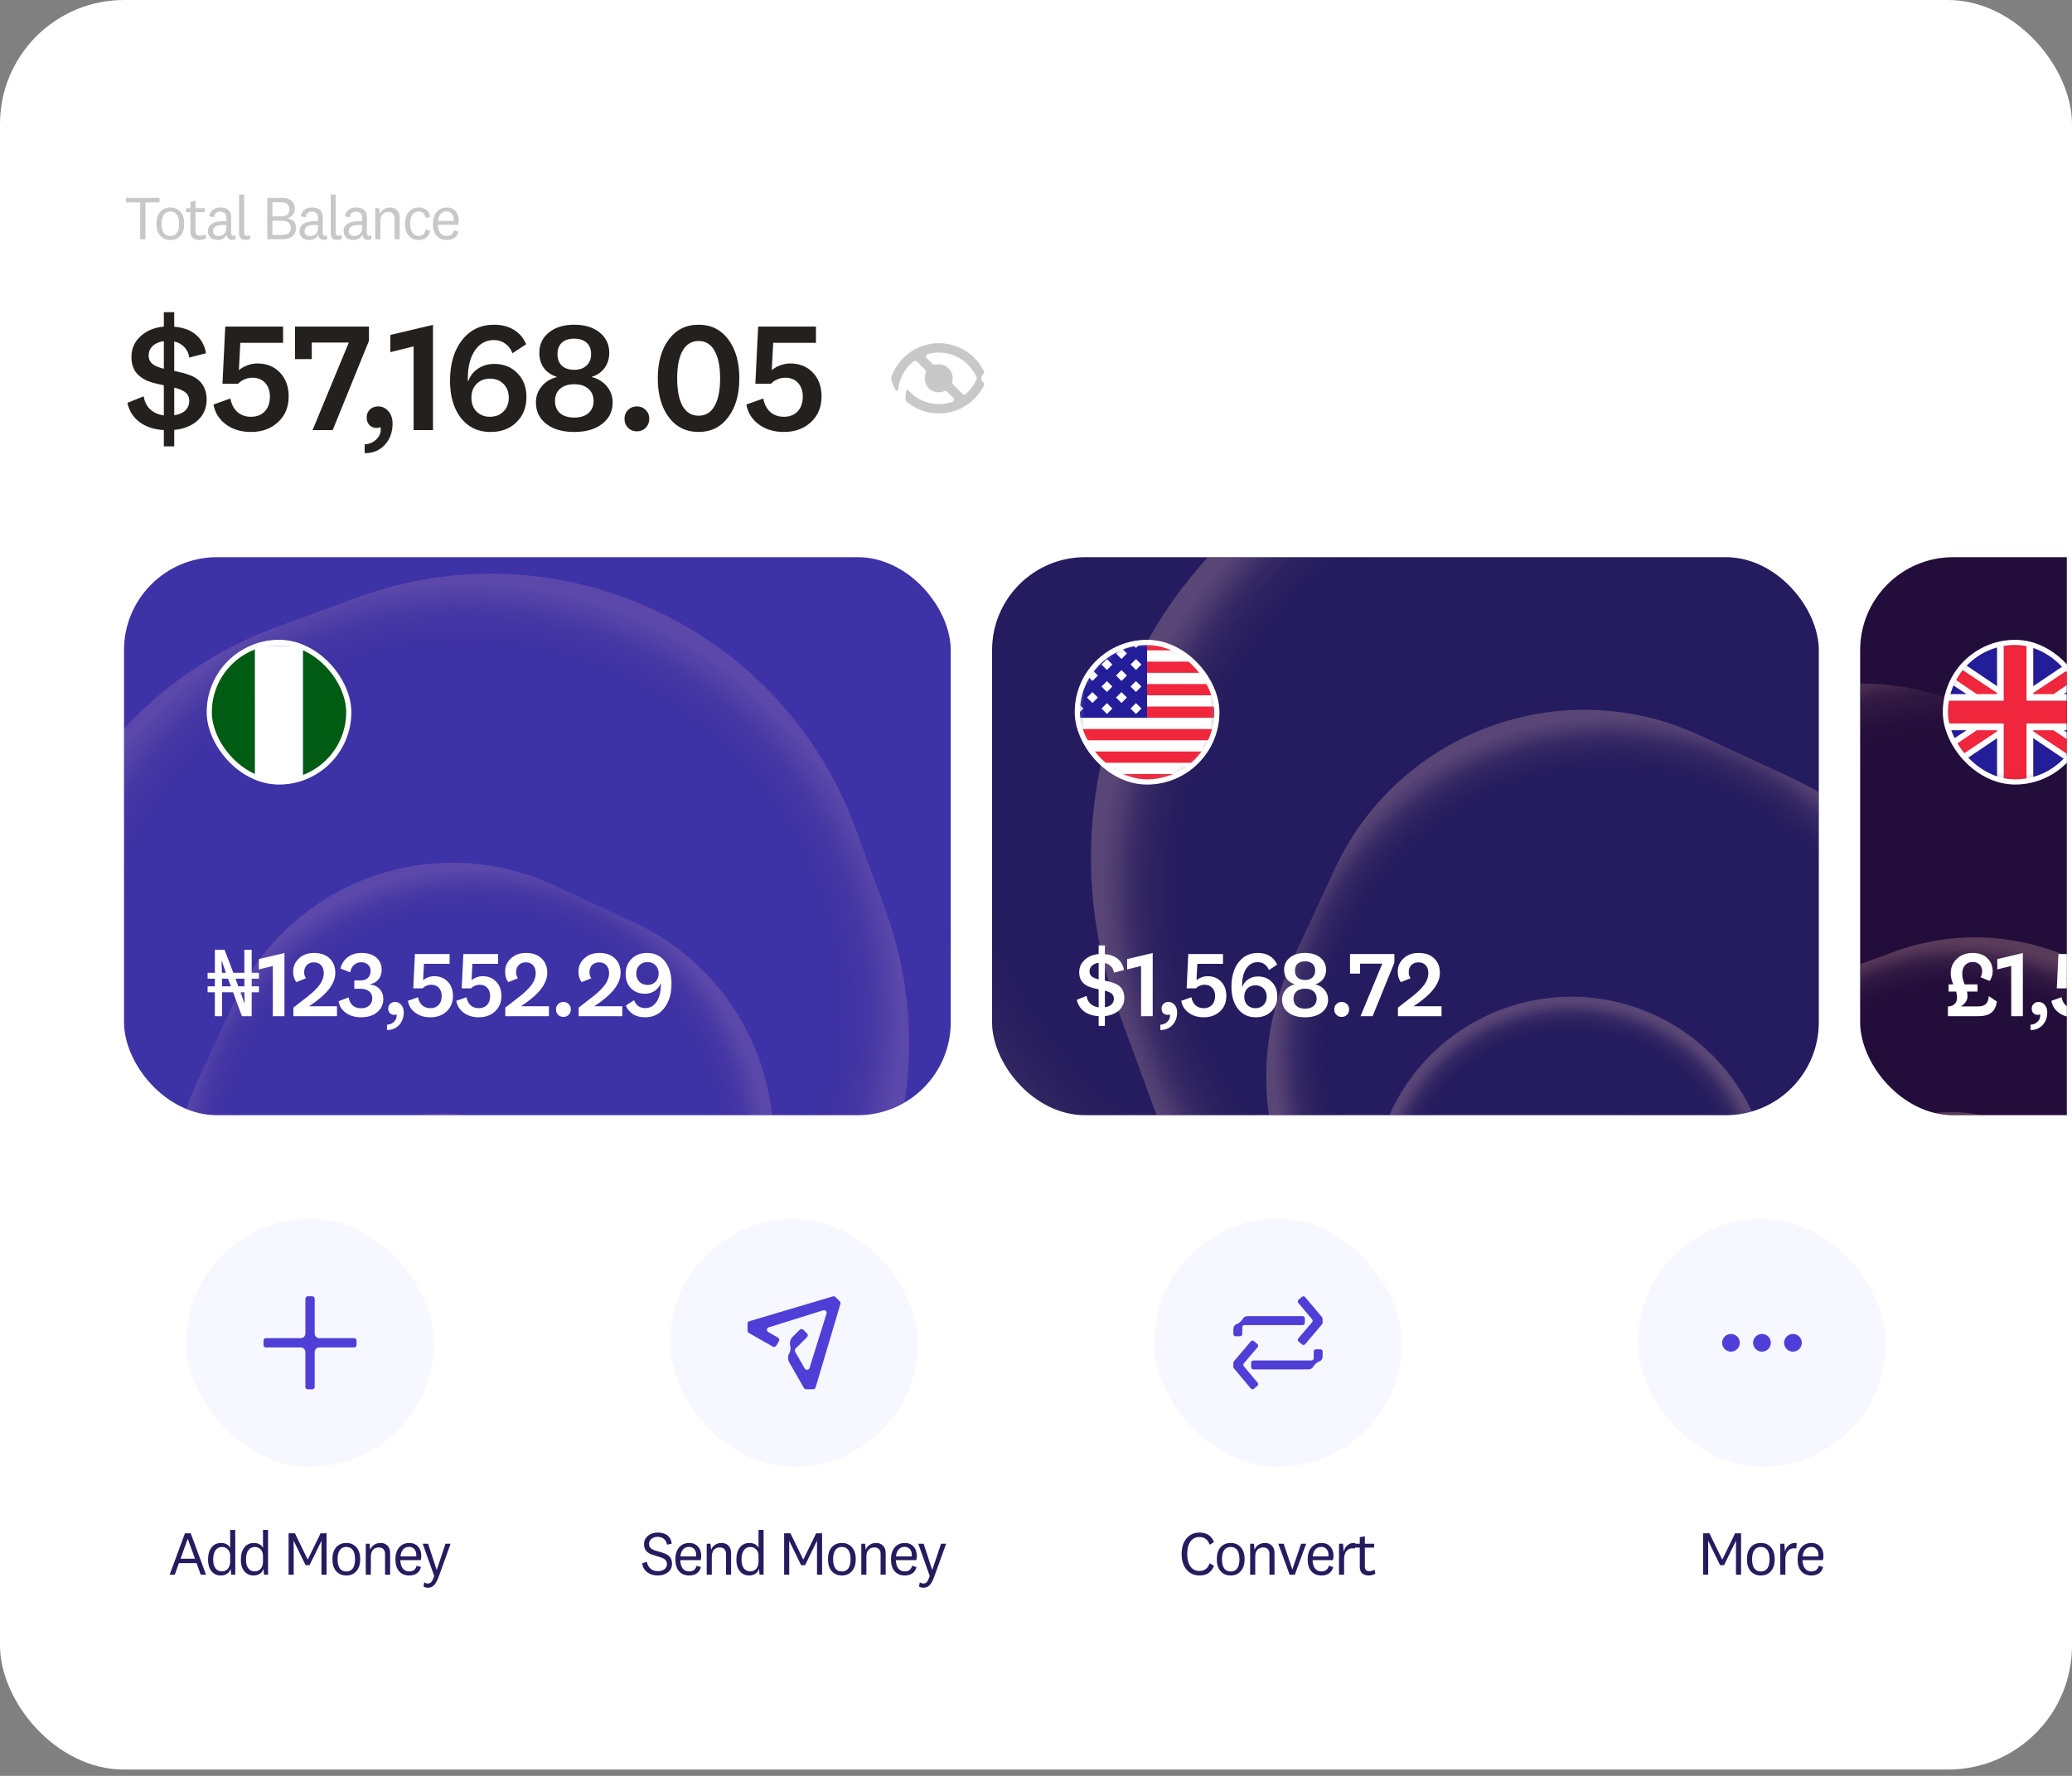
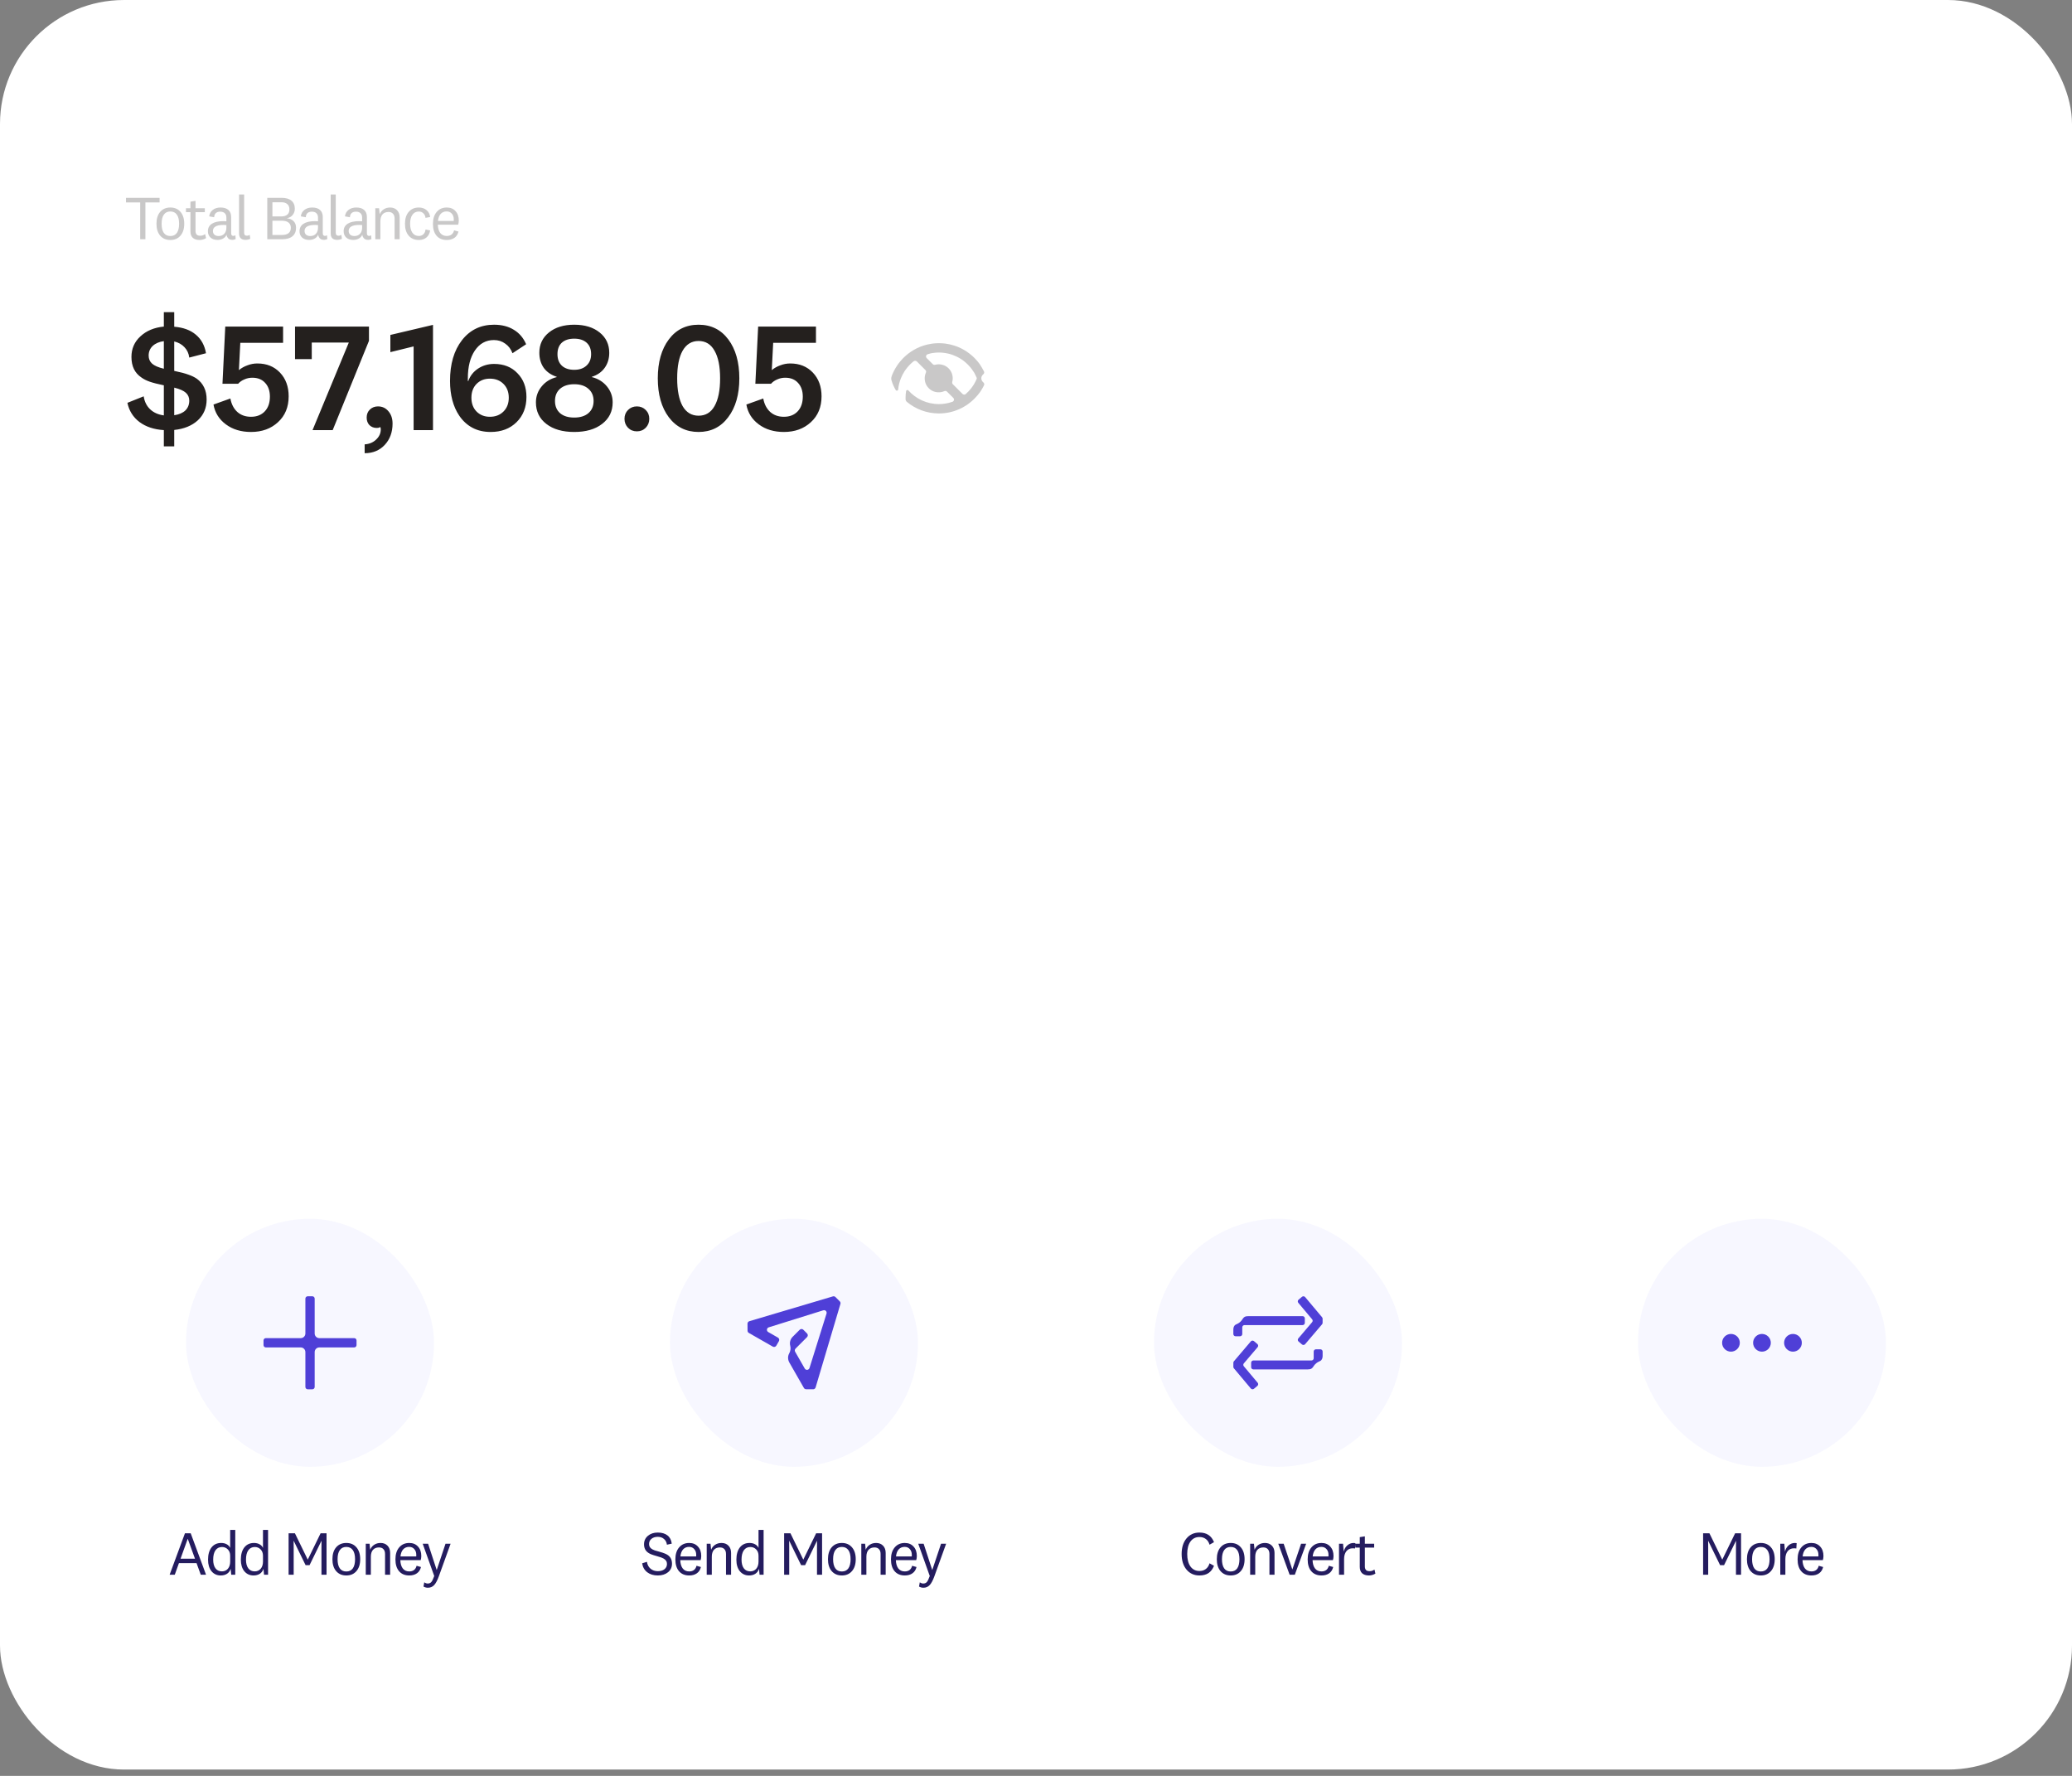
<svg xmlns="http://www.w3.org/2000/svg" width="280" height="240" viewBox="0 0 280 240" fill="none">
  <rect x="0" y="0" width="280" height="240" fill="#808080" stroke="none" />
  <rect y="0.001" width="280" height="239.145" rx="16.758" fill="white" />
  <g clip-path="url(#clip0_6125_77976)">
    <path d="M19.649 27.357V32.334H18.945V27.357H17.026V26.737H21.567V27.357H19.649ZM23.021 28.044C23.596 28.044 24.052 28.239 24.387 28.63C24.728 29.021 24.898 29.558 24.898 30.239C24.898 30.921 24.728 31.457 24.387 31.848C24.052 32.239 23.596 32.434 23.021 32.434C22.446 32.434 21.988 32.239 21.647 31.848C21.312 31.457 21.144 30.921 21.144 30.239C21.144 29.558 21.312 29.021 21.647 28.63C21.988 28.239 22.446 28.044 23.021 28.044ZM23.021 31.898C23.407 31.898 23.7 31.759 23.901 31.479C24.102 31.194 24.203 30.781 24.203 30.239C24.203 29.697 24.102 29.287 23.901 29.008C23.7 28.723 23.407 28.58 23.021 28.58C22.636 28.58 22.342 28.723 22.141 29.008C21.94 29.287 21.84 29.697 21.84 30.239C21.84 30.781 21.94 31.194 22.141 31.479C22.342 31.759 22.636 31.898 23.021 31.898ZM27.033 31.856C27.161 31.856 27.276 31.842 27.376 31.814C27.477 31.781 27.591 31.722 27.72 31.639L27.845 32.183C27.722 32.261 27.583 32.323 27.426 32.367C27.276 32.412 27.128 32.434 26.982 32.434C26.58 32.434 26.27 32.337 26.052 32.141C25.84 31.94 25.734 31.652 25.734 31.278V28.672H25.131V28.145H25.734V27.256L26.421 27.147V28.145H27.678V28.672H26.421V31.211C26.421 31.424 26.471 31.585 26.572 31.697C26.678 31.803 26.831 31.856 27.033 31.856ZM29.553 31.898C29.866 31.898 30.117 31.798 30.307 31.597C30.497 31.395 30.592 31.119 30.592 30.767V30.415C30.52 30.41 30.45 30.407 30.383 30.407C30.316 30.401 30.254 30.398 30.198 30.398C29.718 30.398 29.36 30.468 29.126 30.608C28.891 30.742 28.774 30.946 28.774 31.22C28.774 31.432 28.844 31.599 28.983 31.722C29.123 31.84 29.313 31.898 29.553 31.898ZM29.805 28.044C30.268 28.044 30.623 28.156 30.869 28.379C31.114 28.597 31.237 28.915 31.237 29.334V31.513C31.237 31.636 31.262 31.728 31.313 31.789C31.363 31.851 31.441 31.881 31.547 31.881C31.592 31.881 31.64 31.873 31.69 31.856C31.74 31.84 31.779 31.817 31.807 31.789L31.849 32.3C31.799 32.334 31.729 32.362 31.64 32.384C31.556 32.407 31.472 32.418 31.388 32.418C31.232 32.418 31.095 32.387 30.977 32.326C30.866 32.259 30.779 32.164 30.718 32.041C30.695 31.996 30.673 31.948 30.651 31.898C30.634 31.842 30.62 31.781 30.609 31.714C30.531 31.932 30.38 32.105 30.156 32.233C29.933 32.362 29.679 32.426 29.394 32.426C29.003 32.426 28.687 32.32 28.447 32.108C28.212 31.89 28.095 31.602 28.095 31.245C28.095 30.809 28.274 30.474 28.631 30.239C28.994 30.005 29.517 29.887 30.198 29.887C30.232 29.887 30.274 29.89 30.324 29.896C30.38 29.896 30.469 29.898 30.592 29.904V29.41C30.592 29.153 30.52 28.954 30.374 28.815C30.235 28.675 30.031 28.605 29.763 28.605C29.506 28.605 29.307 28.669 29.168 28.798C29.028 28.927 28.953 29.114 28.941 29.359L28.271 29.242C28.316 28.873 28.475 28.583 28.749 28.371C29.028 28.153 29.38 28.044 29.805 28.044ZM33.37 31.856C33.437 31.856 33.501 31.848 33.563 31.831C33.63 31.809 33.691 31.778 33.747 31.739L33.822 32.267C33.744 32.312 33.647 32.348 33.529 32.376C33.412 32.404 33.297 32.418 33.186 32.418C32.895 32.418 32.675 32.345 32.524 32.2C32.379 32.049 32.306 31.831 32.306 31.546V26.284H32.993V31.471C32.993 31.605 33.024 31.703 33.085 31.764C33.147 31.826 33.242 31.856 33.37 31.856ZM39.839 28.203C39.839 28.538 39.741 28.823 39.545 29.058C39.355 29.287 39.104 29.429 38.791 29.485V29.502C39.182 29.547 39.481 29.681 39.688 29.904C39.9 30.122 40.006 30.415 40.006 30.784C40.006 31.281 39.844 31.664 39.52 31.932C39.196 32.2 38.73 32.334 38.121 32.334H36.118V26.737H38.054C38.629 26.737 39.071 26.863 39.378 27.114C39.685 27.365 39.839 27.728 39.839 28.203ZM38.004 27.332H36.814V29.25H38.004C38.361 29.25 38.635 29.169 38.825 29.008C39.015 28.846 39.11 28.608 39.11 28.295C39.11 27.983 39.015 27.745 38.825 27.583C38.64 27.416 38.367 27.332 38.004 27.332ZM38.096 29.829H36.814V31.756H38.096C38.487 31.756 38.786 31.675 38.992 31.513C39.199 31.345 39.302 31.105 39.302 30.792C39.302 30.479 39.199 30.242 38.992 30.08C38.786 29.912 38.487 29.829 38.096 29.829ZM41.935 31.898C42.248 31.898 42.499 31.798 42.689 31.597C42.879 31.395 42.974 31.119 42.974 30.767V30.415C42.901 30.41 42.832 30.407 42.765 30.407C42.698 30.401 42.636 30.398 42.58 30.398C42.1 30.398 41.742 30.468 41.508 30.608C41.273 30.742 41.156 30.946 41.156 31.22C41.156 31.432 41.226 31.599 41.365 31.722C41.505 31.84 41.695 31.898 41.935 31.898ZM42.187 28.044C42.65 28.044 43.005 28.156 43.251 28.379C43.496 28.597 43.619 28.915 43.619 29.334V31.513C43.619 31.636 43.644 31.728 43.695 31.789C43.745 31.851 43.823 31.881 43.929 31.881C43.974 31.881 44.022 31.873 44.072 31.856C44.122 31.84 44.161 31.817 44.189 31.789L44.231 32.3C44.181 32.334 44.111 32.362 44.022 32.384C43.938 32.407 43.854 32.418 43.77 32.418C43.614 32.418 43.477 32.387 43.359 32.326C43.248 32.259 43.161 32.164 43.1 32.041C43.077 31.996 43.055 31.948 43.033 31.898C43.016 31.842 43.002 31.781 42.991 31.714C42.913 31.932 42.762 32.105 42.538 32.233C42.315 32.362 42.061 32.426 41.776 32.426C41.385 32.426 41.069 32.32 40.829 32.108C40.594 31.89 40.477 31.602 40.477 31.245C40.477 30.809 40.656 30.474 41.013 30.239C41.377 30.005 41.899 29.887 42.58 29.887C42.614 29.887 42.656 29.89 42.706 29.896C42.762 29.896 42.851 29.898 42.974 29.904V29.41C42.974 29.153 42.901 28.954 42.756 28.815C42.617 28.675 42.413 28.605 42.145 28.605C41.888 28.605 41.689 28.669 41.55 28.798C41.41 28.927 41.335 29.114 41.323 29.359L40.653 29.242C40.698 28.873 40.857 28.583 41.131 28.371C41.41 28.153 41.762 28.044 42.187 28.044ZM45.752 31.856C45.819 31.856 45.883 31.848 45.945 31.831C46.012 31.809 46.073 31.778 46.129 31.739L46.205 32.267C46.126 32.312 46.029 32.348 45.911 32.376C45.794 32.404 45.679 32.418 45.568 32.418C45.277 32.418 45.057 32.345 44.906 32.2C44.761 32.049 44.688 31.831 44.688 31.546V26.284H45.375V31.471C45.375 31.605 45.406 31.703 45.467 31.764C45.529 31.826 45.623 31.856 45.752 31.856ZM47.897 31.898C48.21 31.898 48.461 31.798 48.651 31.597C48.841 31.395 48.936 31.119 48.936 30.767V30.415C48.863 30.41 48.794 30.407 48.727 30.407C48.66 30.401 48.598 30.398 48.542 30.398C48.062 30.398 47.704 30.468 47.47 30.608C47.235 30.742 47.118 30.946 47.118 31.22C47.118 31.432 47.188 31.599 47.327 31.722C47.467 31.84 47.657 31.898 47.897 31.898ZM48.148 28.044C48.612 28.044 48.967 28.156 49.212 28.379C49.458 28.597 49.581 28.915 49.581 29.334V31.513C49.581 31.636 49.606 31.728 49.657 31.789C49.707 31.851 49.785 31.881 49.891 31.881C49.936 31.881 49.983 31.873 50.034 31.856C50.084 31.84 50.123 31.817 50.151 31.789L50.193 32.3C50.143 32.334 50.073 32.362 49.983 32.384C49.9 32.407 49.816 32.418 49.732 32.418C49.576 32.418 49.439 32.387 49.321 32.326C49.21 32.259 49.123 32.164 49.062 32.041C49.039 31.996 49.017 31.948 48.995 31.898C48.978 31.842 48.964 31.781 48.953 31.714C48.874 31.932 48.724 32.105 48.5 32.233C48.277 32.362 48.023 32.426 47.738 32.426C47.347 32.426 47.031 32.32 46.791 32.108C46.556 31.89 46.439 31.602 46.439 31.245C46.439 30.809 46.618 30.474 46.975 30.239C47.338 30.005 47.861 29.887 48.542 29.887C48.576 29.887 48.618 29.89 48.668 29.896C48.724 29.896 48.813 29.898 48.936 29.904V29.41C48.936 29.153 48.863 28.954 48.718 28.815C48.578 28.675 48.375 28.605 48.106 28.605C47.849 28.605 47.651 28.669 47.512 28.798C47.372 28.927 47.297 29.114 47.285 29.359L46.615 29.242C46.66 28.873 46.819 28.583 47.093 28.371C47.372 28.153 47.724 28.044 48.148 28.044ZM50.717 28.145H51.228L51.312 28.957C51.429 28.667 51.611 28.443 51.856 28.287C52.102 28.125 52.39 28.044 52.719 28.044C53.11 28.044 53.423 28.167 53.658 28.413C53.892 28.653 54.01 28.98 54.01 29.393V32.334H53.323V29.535C53.323 29.25 53.25 29.033 53.105 28.882C52.965 28.725 52.764 28.647 52.502 28.647C52.155 28.647 51.884 28.756 51.689 28.974C51.499 29.192 51.404 29.502 51.404 29.904V32.334H50.717V28.145ZM56.594 32.434C56.019 32.434 55.564 32.239 55.228 31.848C54.893 31.457 54.726 30.921 54.726 30.239C54.726 29.563 54.893 29.03 55.228 28.639C55.564 28.242 56.019 28.044 56.594 28.044C57.013 28.044 57.362 28.161 57.642 28.396C57.921 28.63 58.083 28.941 58.128 29.326L57.499 29.443C57.477 29.192 57.382 28.988 57.214 28.831C57.052 28.669 56.846 28.588 56.594 28.588C56.226 28.588 55.938 28.734 55.731 29.024C55.525 29.315 55.421 29.72 55.421 30.239C55.421 30.759 55.525 31.164 55.731 31.454C55.938 31.745 56.226 31.89 56.594 31.89C56.851 31.89 57.061 31.812 57.223 31.655C57.385 31.493 57.477 31.281 57.499 31.018L58.128 31.136C58.066 31.544 57.901 31.862 57.633 32.091C57.365 32.32 57.019 32.434 56.594 32.434ZM60.373 31.89C60.636 31.89 60.851 31.826 61.018 31.697C61.186 31.569 61.3 31.379 61.362 31.127L61.957 31.295C61.867 31.664 61.686 31.946 61.412 32.141C61.138 32.337 60.792 32.434 60.373 32.434C59.786 32.434 59.328 32.245 58.999 31.865C58.669 31.485 58.505 30.949 58.505 30.256C58.505 29.58 58.672 29.044 59.007 28.647C59.348 28.245 59.803 28.044 60.373 28.044C60.87 28.044 61.264 28.206 61.554 28.53C61.851 28.848 61.999 29.273 61.999 29.803C61.999 29.91 61.99 30.013 61.974 30.113C61.957 30.214 61.937 30.298 61.915 30.365H59.166C59.183 30.851 59.295 31.228 59.502 31.496C59.714 31.759 60.004 31.89 60.373 31.89ZM60.356 28.572C60.027 28.572 59.759 28.683 59.552 28.907C59.351 29.13 59.228 29.449 59.183 29.862H61.312C61.317 29.834 61.32 29.806 61.32 29.778C61.32 29.745 61.32 29.7 61.32 29.644C61.32 29.326 61.23 29.069 61.052 28.873C60.879 28.672 60.647 28.572 60.356 28.572Z" fill="#C9C8C8" />
    <path d="M20.088 48.051C20.088 48.498 20.242 48.861 20.549 49.14C20.857 49.42 21.387 49.65 22.141 49.832V46.103C21.513 46.187 21.01 46.403 20.633 46.752C20.27 47.102 20.088 47.534 20.088 48.051ZM25.577 54.147C25.577 53.714 25.423 53.358 25.116 53.079C24.809 52.799 24.285 52.569 23.545 52.387V56.116C24.201 56.018 24.704 55.802 25.053 55.467C25.402 55.117 25.577 54.678 25.577 54.147ZM23.545 58.106V60.327H22.141V58.127C20.815 58.043 19.718 57.68 18.853 57.038C17.987 56.381 17.442 55.516 17.219 54.44L19.418 53.56C19.53 54.287 19.823 54.873 20.298 55.32C20.773 55.767 21.387 56.039 22.141 56.137V52.073C21.331 51.906 20.703 51.745 20.256 51.591C19.809 51.438 19.432 51.249 19.125 51.026C18.664 50.718 18.322 50.334 18.099 49.874C17.875 49.413 17.763 48.868 17.763 48.24C17.763 47.123 18.168 46.194 18.978 45.454C19.788 44.7 20.843 44.26 22.141 44.134V42.186H23.545V44.155C24.76 44.253 25.73 44.609 26.457 45.223C27.197 45.838 27.658 46.676 27.839 47.737L25.577 48.324C25.507 47.765 25.291 47.297 24.927 46.92C24.578 46.543 24.117 46.285 23.545 46.145V50.125C24.369 50.292 25.004 50.46 25.451 50.628C25.898 50.781 26.275 50.963 26.582 51.172C27.029 51.493 27.364 51.892 27.588 52.366C27.811 52.827 27.923 53.372 27.923 54C27.923 55.131 27.525 56.067 26.729 56.807C25.933 57.533 24.872 57.966 23.545 58.106ZM32.18 51.864H30.064L30.441 44.134H38.255V46.333H32.473L32.285 50.02C32.62 49.741 33.004 49.525 33.437 49.371C33.87 49.203 34.316 49.12 34.777 49.12C36.034 49.12 37.054 49.531 37.836 50.355C38.618 51.179 39.009 52.248 39.009 53.56C39.009 55.013 38.527 56.179 37.563 57.059C36.614 57.938 35.399 58.378 33.919 58.378C32.578 58.378 31.447 58.036 30.525 57.352C29.603 56.668 29.045 55.774 28.849 54.671L31.133 53.854C31.272 54.622 31.586 55.229 32.075 55.676C32.564 56.109 33.178 56.325 33.919 56.325C34.7 56.325 35.322 56.081 35.783 55.592C36.244 55.103 36.474 54.44 36.474 53.602C36.474 52.82 36.258 52.199 35.825 51.738C35.406 51.277 34.833 51.047 34.107 51.047C33.716 51.047 33.353 51.123 33.018 51.277C32.683 51.417 32.403 51.612 32.18 51.864ZM42.235 58.127L47.137 46.291H42.13V48.533H39.868V44.134H49.86V46.061L44.958 58.127H42.235ZM51.079 54.922C51.652 54.922 52.119 55.138 52.483 55.571C52.86 56.004 53.048 56.563 53.048 57.247C53.048 58.406 52.699 59.363 52.001 60.117C51.303 60.871 50.395 61.248 49.278 61.248V60.054C49.906 60.012 50.423 59.796 50.828 59.405C51.247 59.014 51.456 58.553 51.456 58.022C51.456 57.952 51.449 57.889 51.435 57.834C51.421 57.778 51.407 57.736 51.393 57.708C51.323 57.75 51.24 57.785 51.142 57.813C51.058 57.827 50.981 57.834 50.911 57.834C50.52 57.834 50.192 57.708 49.927 57.457C49.675 57.191 49.55 56.849 49.55 56.43C49.55 55.983 49.697 55.62 49.99 55.341C50.283 55.062 50.646 54.922 51.079 54.922ZM58.513 43.904V58.127H55.894V46.815L52.752 47.59V45.265L58.513 43.904ZM66.763 43.883C67.81 43.883 68.704 44.113 69.444 44.574C70.184 45.021 70.736 45.67 71.099 46.522L69.255 47.737C69.046 47.178 68.718 46.745 68.271 46.438C67.838 46.117 67.328 45.956 66.742 45.956C65.666 45.956 64.808 46.431 64.165 47.381C63.537 48.316 63.222 49.566 63.222 51.13V51.487H63.285C63.537 50.788 63.977 50.23 64.605 49.811C65.247 49.392 65.967 49.182 66.763 49.182C68.075 49.182 69.13 49.601 69.926 50.439C70.736 51.263 71.141 52.331 71.141 53.644C71.141 55.041 70.694 56.179 69.8 57.059C68.906 57.938 67.74 58.378 66.302 58.378C65.38 58.378 64.563 58.19 63.851 57.813C63.139 57.436 62.538 56.884 62.049 56.158C61.644 55.557 61.337 54.866 61.128 54.084C60.918 53.288 60.813 52.422 60.813 51.487C60.813 49.196 61.351 47.36 62.426 45.977C63.516 44.581 64.961 43.883 66.763 43.883ZM66.197 56.325C66.951 56.325 67.566 56.088 68.04 55.613C68.515 55.138 68.753 54.517 68.753 53.749C68.753 52.981 68.515 52.359 68.04 51.885C67.566 51.41 66.951 51.172 66.197 51.172C65.471 51.172 64.87 51.41 64.395 51.885C63.935 52.359 63.704 52.981 63.704 53.749C63.704 54.517 63.935 55.138 64.395 55.613C64.87 56.088 65.471 56.325 66.197 56.325ZM82.792 54.377C82.792 55.592 82.317 56.563 81.367 57.289C80.431 58.015 79.175 58.378 77.597 58.378C76.019 58.378 74.762 58.015 73.826 57.289C72.89 56.563 72.422 55.592 72.422 54.377C72.422 53.567 72.681 52.848 73.198 52.22C73.714 51.591 74.392 51.172 75.23 50.963V50.921C74.489 50.684 73.91 50.286 73.491 49.727C73.086 49.154 72.883 48.47 72.883 47.674C72.883 46.543 73.316 45.628 74.182 44.93C75.048 44.232 76.186 43.883 77.597 43.883C79.021 43.883 80.166 44.232 81.032 44.93C81.898 45.628 82.331 46.543 82.331 47.674C82.331 48.47 82.121 49.154 81.702 49.727C81.297 50.286 80.725 50.684 79.985 50.921V50.963C80.823 51.172 81.5 51.591 82.017 52.22C82.533 52.848 82.792 53.567 82.792 54.377ZM75.334 47.863C75.334 48.533 75.537 49.057 75.942 49.434C76.347 49.797 76.898 49.978 77.597 49.978C78.295 49.978 78.847 49.79 79.251 49.413C79.67 49.036 79.88 48.519 79.88 47.863C79.88 47.192 79.677 46.676 79.272 46.312C78.867 45.949 78.309 45.768 77.597 45.768C76.884 45.768 76.326 45.949 75.921 46.312C75.53 46.676 75.334 47.192 75.334 47.863ZM80.215 54.189C80.215 53.49 79.978 52.939 79.503 52.534C79.042 52.129 78.407 51.926 77.597 51.926C76.801 51.926 76.165 52.129 75.69 52.534C75.23 52.939 74.999 53.49 74.999 54.189C74.999 54.887 75.23 55.439 75.69 55.844C76.151 56.235 76.787 56.43 77.597 56.43C78.407 56.43 79.042 56.235 79.503 55.844C79.978 55.439 80.215 54.887 80.215 54.189ZM86.066 54.922C86.54 54.922 86.938 55.083 87.26 55.404C87.581 55.725 87.741 56.123 87.741 56.598C87.741 57.073 87.581 57.478 87.26 57.813C86.938 58.134 86.54 58.294 86.066 58.294C85.591 58.294 85.193 58.134 84.871 57.813C84.55 57.478 84.39 57.073 84.39 56.598C84.39 56.123 84.55 55.725 84.871 55.404C85.193 55.083 85.591 54.922 86.066 54.922ZM88.891 51.13C88.891 48.952 89.387 47.199 90.379 45.873C91.37 44.546 92.711 43.883 94.401 43.883C96.091 43.883 97.431 44.546 98.423 45.873C99.414 47.199 99.91 48.952 99.91 51.13C99.91 53.309 99.407 55.062 98.402 56.388C97.41 57.715 96.076 58.378 94.401 58.378C92.725 58.378 91.384 57.715 90.379 56.388C89.387 55.062 88.891 53.309 88.891 51.13ZM91.51 51.13C91.51 52.75 91.754 54 92.243 54.88C92.746 55.746 93.465 56.179 94.401 56.179C95.35 56.179 96.07 55.746 96.558 54.88C97.061 54 97.312 52.75 97.312 51.13C97.312 49.511 97.061 48.268 96.558 47.402C96.07 46.522 95.35 46.082 94.401 46.082C93.465 46.082 92.746 46.522 92.243 47.402C91.754 48.268 91.51 49.511 91.51 51.13ZM104.191 51.864H102.075L102.452 44.134H110.265V46.333H104.484L104.295 50.02C104.631 49.741 105.015 49.525 105.447 49.371C105.88 49.203 106.327 49.12 106.788 49.12C108.045 49.12 109.064 49.531 109.846 50.355C110.629 51.179 111.02 52.248 111.02 53.56C111.02 55.013 110.538 56.179 109.574 57.059C108.625 57.938 107.41 58.378 105.929 58.378C104.589 58.378 103.457 58.036 102.536 57.352C101.614 56.668 101.055 55.774 100.86 54.671L103.143 53.854C103.283 54.622 103.597 55.229 104.086 55.676C104.575 56.109 105.189 56.325 105.929 56.325C106.711 56.325 107.333 56.081 107.794 55.592C108.254 55.103 108.485 54.44 108.485 53.602C108.485 52.82 108.268 52.199 107.835 51.738C107.417 51.277 106.844 51.047 106.118 51.047C105.727 51.047 105.364 51.123 105.029 51.277C104.693 51.417 104.414 51.612 104.191 51.864Z" fill="#24201E" />
    <path d="M132.914 51.71L132.809 51.606C132.545 51.341 132.545 50.913 132.809 50.648L132.907 50.55C133.006 50.451 133.029 50.3 132.962 50.177C132.813 49.902 132.549 49.429 132.407 49.232V49.228C132.315 49.102 132.22 48.976 132.119 48.856C131.993 48.704 131.863 48.556 131.724 48.417C131.705 48.395 131.683 48.376 131.661 48.353C131.592 48.284 131.519 48.214 131.443 48.148C131.364 48.075 131.285 48.003 131.2 47.937C131.2 47.933 131.197 47.933 131.193 47.933C131.118 47.867 131.039 47.804 130.957 47.744C130.499 47.4 129.996 47.109 129.459 46.888C129.377 46.853 129.295 46.821 129.213 46.793C129.118 46.758 129.023 46.727 128.929 46.698C128.591 46.588 128.237 46.505 127.877 46.455C127.788 46.439 127.697 46.426 127.605 46.417C127.586 46.417 127.564 46.414 127.542 46.411C127.45 46.401 127.359 46.395 127.267 46.392C127.138 46.382 127.008 46.379 126.879 46.379C126.749 46.379 126.619 46.382 126.49 46.392C126.398 46.395 126.307 46.401 126.215 46.411C126.193 46.414 126.171 46.417 126.152 46.417C126.06 46.426 125.969 46.439 125.88 46.455C125.52 46.505 125.166 46.588 124.828 46.698C124.734 46.727 124.639 46.758 124.544 46.793C124.462 46.821 124.38 46.853 124.298 46.888C123.761 47.109 123.258 47.4 122.8 47.744C122.718 47.804 122.639 47.867 122.563 47.933C122.56 47.933 122.557 47.933 122.557 47.937C122.472 48.003 122.393 48.075 122.314 48.148C122.238 48.214 122.165 48.284 122.096 48.353C122.074 48.376 122.052 48.395 122.033 48.417C121.897 48.556 121.764 48.704 121.638 48.856C121.313 49.247 121.035 49.677 120.804 50.135C120.769 50.201 120.735 50.271 120.703 50.343C120.69 50.369 120.678 50.397 120.665 50.426C120.637 50.489 120.611 50.552 120.583 50.618C120.555 50.687 120.528 50.756 120.502 50.826C120.434 51.01 120.417 51.212 120.472 51.4C120.622 51.914 120.828 52.351 121.049 52.714C121.138 52.859 121.357 52.809 121.373 52.64C121.424 52.109 121.55 51.602 121.742 51.127C121.875 50.795 122.039 50.476 122.232 50.179C122.26 50.135 122.289 50.091 122.32 50.047C122.513 49.765 122.731 49.503 122.971 49.263C123.034 49.2 123.097 49.14 123.161 49.083C123.224 49.023 123.287 48.969 123.353 48.913C123.355 48.913 123.412 48.87 123.479 48.818C123.605 48.722 123.783 48.734 123.895 48.846L125.057 50.008C125.147 50.098 125.178 50.234 125.125 50.35C124.957 50.722 124.904 51.156 125.018 51.611C125.183 52.267 125.711 52.795 126.366 52.961C126.822 53.077 127.258 53.023 127.63 52.855C127.746 52.802 127.882 52.833 127.972 52.923L128.824 53.775C128.989 53.94 128.926 54.221 128.707 54.299C128.134 54.501 127.519 54.611 126.879 54.611C125.241 54.611 123.767 53.897 122.752 52.763C122.653 52.652 122.471 52.709 122.447 52.855C122.398 53.14 122.374 53.434 122.374 53.733V53.934C122.374 54.077 122.435 54.215 122.545 54.306C123.722 55.286 125.231 55.875 126.879 55.875C128.828 55.875 130.584 55.05 131.819 53.733C132.034 53.512 132.226 53.275 132.407 53.029C132.463 52.946 132.52 52.864 132.574 52.779C132.723 52.551 132.856 52.317 132.976 52.073C133.036 51.952 133.009 51.806 132.914 51.71ZM131.986 51.197C131.793 51.663 131.538 52.097 131.231 52.488C131.012 52.768 130.766 53.025 130.498 53.257C130.374 53.364 130.187 53.351 130.072 53.236L128.76 51.925C128.678 51.842 128.654 51.723 128.684 51.61C128.777 51.262 128.776 50.875 128.632 50.473C128.445 49.952 128.024 49.531 127.502 49.346C127.101 49.204 126.716 49.203 126.369 49.296C126.257 49.326 126.138 49.302 126.056 49.22L125.232 48.397C125.063 48.228 125.136 47.94 125.365 47.871C125.551 47.815 125.727 47.763 125.763 47.756C125.842 47.737 125.925 47.725 126.007 47.712C126.124 47.693 126.24 47.677 126.36 47.668C126.424 47.662 126.49 47.655 126.556 47.652C126.575 47.652 126.594 47.649 126.613 47.649C126.702 47.646 126.79 47.643 126.879 47.643C126.967 47.643 127.055 47.646 127.144 47.649C127.163 47.649 127.182 47.652 127.201 47.652C127.267 47.655 127.33 47.662 127.396 47.668C127.513 47.677 127.63 47.693 127.747 47.712C127.829 47.725 127.911 47.737 127.99 47.756C128.069 47.772 128.145 47.788 128.218 47.807C128.322 47.832 128.423 47.861 128.521 47.892C128.61 47.917 128.695 47.949 128.777 47.981C128.948 48.041 129.112 48.11 129.273 48.189C129.345 48.224 129.418 48.262 129.491 48.3C129.579 48.347 129.665 48.398 129.75 48.448C129.826 48.492 129.898 48.54 129.968 48.59C130.034 48.635 130.097 48.679 130.157 48.723C130.239 48.783 130.318 48.846 130.394 48.909C130.464 48.963 130.53 49.02 130.593 49.083C130.66 49.14 130.723 49.2 130.783 49.263C130.786 49.263 130.789 49.266 130.789 49.27C130.852 49.33 130.912 49.393 130.969 49.459C131.029 49.522 131.089 49.589 131.143 49.658C131.36 49.911 131.53 50.21 131.66 50.38L131.672 50.402C131.72 50.516 131.776 50.603 131.822 50.7C131.88 50.817 131.936 50.936 131.986 51.057C132.005 51.101 132.005 51.153 131.986 51.197Z" fill="#C9C8C8" />
    <g clip-path="url(#clip1_6125_77976)">
      <g clip-path="url(#clip2_6125_77976)">
-         <rect x="16.758" y="75.299" width="111.721" height="75.412" rx="12.569" fill="#3E32A7" />
        <g opacity="0.15">
          <path d="M163.653 -152.442L-133.017 -108.316C-143.622 -106.739 -150.94 -96.864 -149.363 -86.259L-105.237 210.411C-103.66 221.016 -93.784 228.334 -83.179 226.757L213.491 182.631C224.096 181.054 231.414 171.178 229.837 160.574L185.711 -136.097C184.133 -146.701 174.258 -154.02 163.653 -152.442Z" fill="url(#paint0_radial_6125_77976)" />
          <path d="M61.401 -131.024L-101.873 -36.758C-120.076 -26.249 -126.312 -2.973 -115.803 15.23L-21.537 178.504C-11.027 196.707 12.249 202.944 30.451 192.434L193.725 98.168C211.928 87.659 218.165 64.383 207.655 46.18L113.389 -117.094C102.88 -135.297 79.604 -141.534 61.401 -131.024Z" fill="url(#paint1_radial_6125_77976)" />
-           <path d="M-4.818 -29.253L-68.751 50.179C-86.512 72.246 -83.022 104.532 -60.955 122.293L18.477 186.226C40.543 203.987 72.829 200.497 90.59 178.431L154.524 98.999C172.285 76.932 168.794 44.646 146.728 26.885L67.296 -37.049C45.23 -54.809 12.943 -51.319 -4.818 -29.253Z" fill="url(#paint2_radial_6125_77976)" />
+           <path d="M-4.818 -29.253L-68.751 50.179L18.477 186.226C40.543 203.987 72.829 200.497 90.59 178.431L154.524 98.999C172.285 76.932 168.794 44.646 146.728 26.885L67.296 -37.049C45.23 -54.809 12.943 -51.319 -4.818 -29.253Z" fill="url(#paint2_radial_6125_77976)" />
          <path d="M-9.319 60.563L-23.682 117.913C-30.725 146.033 -13.638 174.538 14.482 181.581L71.833 195.944C99.953 202.986 128.458 185.899 135.5 157.779L149.863 100.429C156.906 72.309 139.819 43.804 111.698 36.761L54.348 22.398C26.228 15.356 -2.277 32.443 -9.319 60.563Z" fill="url(#paint3_radial_6125_77976)" />
          <path d="M6.089 152.129L10.111 163.095C20.092 190.311 50.247 204.283 77.463 194.302L88.429 190.28C115.645 180.299 129.617 150.144 119.636 122.928L115.614 111.962C105.633 84.745 75.478 70.774 48.262 80.755L37.296 84.777C10.079 94.758 -3.892 124.913 6.089 152.129Z" fill="url(#paint4_radial_6125_77976)" />
          <path d="M42.408 189.468L53.317 194.523C69.596 202.066 88.907 194.984 96.45 178.705L101.505 167.795C109.048 151.516 101.965 132.205 85.686 124.662L74.777 119.607C58.498 112.065 39.187 119.147 31.644 135.426L26.589 146.336C19.047 162.615 26.129 181.926 42.408 189.468Z" fill="url(#paint5_radial_6125_77976)" />
          <path d="M36.466 178.267C38.812 191.051 51.079 199.513 63.863 197.167C76.648 194.82 85.11 182.554 82.763 169.769C80.417 156.985 68.151 148.523 55.366 150.869C42.581 153.216 34.12 165.482 36.466 178.267Z" fill="url(#paint6_radial_6125_77976)" />
        </g>
        <g clip-path="url(#clip3_6125_77976)">
          <mask id="mask0_6125_77976" style="mask-type:luminance" maskUnits="userSpaceOnUse" x="27" y="86" width="21" height="21">
            <path d="M47.481 86.471H27.93V106.022H47.481V86.471Z" fill="white" />
          </mask>
          <g mask="url(#mask0_6125_77976)">
            <path d="M34.447 105.472V87.021C30.659 88.365 27.93 91.99 27.93 96.247C27.93 100.503 30.659 104.128 34.447 105.472Z" fill="#005B13" />
            <path d="M40.964 87.021C39.946 86.675 38.846 86.471 37.706 86.471C36.565 86.471 35.465 86.675 34.447 87.021V105.452C35.465 105.819 36.565 106.022 37.706 106.022C38.846 106.022 39.946 105.819 40.964 105.472V87.021Z" fill="white" />
            <path d="M40.963 87.021V105.452C44.751 104.128 47.48 100.503 47.48 96.247C47.48 91.99 44.751 88.365 40.963 87.021Z" fill="#005B13" />
          </g>
        </g>
        <rect x="28.279" y="86.82" width="18.853" height="18.853" rx="9.426" stroke="white" stroke-width="0.698" />
        <path d="M29.036 137.332V134.101H28.055V133.297H29.036V132.266H28.055V131.462H29.036V128.358H30.343L31.537 131.462H33.02V128.358H34.013V131.462H34.993V132.266H34.013V133.297H34.993V134.101H34.013V137.332H32.693L31.499 134.101H30.016V137.332H29.036ZM30.016 133.297H31.198L30.82 132.266H29.991L30.016 133.297ZM33.02 135.559H33.07L33.032 134.101H32.505L33.02 135.559ZM29.991 131.462H30.519L29.991 129.904H29.941L29.991 131.462ZM32.203 133.297H33.045L33.02 132.266H31.826L32.203 133.297ZM38.44 128.797V137.332H36.869V130.545L34.984 131.01V129.614L38.44 128.797ZM41.769 135.987H45.539V137.332H39.645V136.175C40.701 135.362 41.337 134.868 41.555 134.692C41.782 134.508 41.983 134.34 42.159 134.189C42.728 133.687 43.135 133.226 43.378 132.807C43.629 132.388 43.755 131.961 43.755 131.525C43.755 131.064 43.633 130.704 43.39 130.444C43.156 130.184 42.825 130.054 42.397 130.054C42.012 130.054 41.698 130.18 41.455 130.431C41.22 130.674 41.103 130.993 41.103 131.387C41.103 131.529 41.12 131.667 41.153 131.801C41.195 131.927 41.262 132.061 41.354 132.204L40.047 132.731C39.905 132.539 39.796 132.325 39.72 132.09C39.653 131.856 39.62 131.592 39.62 131.299C39.62 130.595 39.884 130 40.412 129.514C40.939 129.028 41.618 128.785 42.448 128.785C43.328 128.785 44.023 129.028 44.534 129.514C45.054 130 45.313 130.658 45.313 131.487C45.313 132.216 45.024 132.949 44.446 133.687C43.868 134.424 42.976 135.191 41.769 135.987ZM51.575 131.06C51.575 131.579 51.433 132.015 51.148 132.367C50.863 132.71 50.473 132.924 49.979 133.008V133.033C50.523 133.092 50.963 133.301 51.298 133.662C51.634 134.022 51.801 134.466 51.801 134.994C51.801 135.74 51.52 136.343 50.959 136.804C50.406 137.256 49.685 137.482 48.797 137.482C47.985 137.482 47.297 137.281 46.736 136.879C46.183 136.477 45.856 135.953 45.756 135.308L47.101 134.793C47.193 135.262 47.381 135.626 47.666 135.886C47.959 136.138 48.332 136.263 48.785 136.263C49.246 136.263 49.614 136.142 49.891 135.899C50.167 135.656 50.306 135.325 50.306 134.906C50.306 134.504 50.163 134.189 49.878 133.963C49.602 133.737 49.221 133.624 48.734 133.624H47.88V132.505H48.672C49.133 132.505 49.48 132.392 49.715 132.166C49.958 131.94 50.079 131.613 50.079 131.186C50.079 130.85 49.962 130.578 49.727 130.369C49.493 130.151 49.187 130.042 48.81 130.042C48.416 130.042 48.089 130.163 47.83 130.406C47.57 130.641 47.402 130.976 47.327 131.412L46.007 130.884C46.166 130.239 46.497 129.728 47 129.35C47.511 128.973 48.131 128.785 48.86 128.785C49.698 128.785 50.36 128.99 50.846 129.401C51.332 129.811 51.575 130.364 51.575 131.06ZM53.377 135.409C53.721 135.409 54.002 135.538 54.22 135.798C54.446 136.058 54.559 136.393 54.559 136.804C54.559 137.499 54.349 138.073 53.931 138.526C53.512 138.978 52.967 139.204 52.297 139.204V138.488C52.674 138.463 52.984 138.333 53.227 138.098C53.478 137.864 53.604 137.587 53.604 137.269C53.604 137.227 53.6 137.189 53.591 137.156C53.583 137.122 53.574 137.097 53.566 137.08C53.524 137.105 53.474 137.126 53.415 137.143C53.365 137.151 53.319 137.156 53.277 137.156C53.042 137.156 52.846 137.08 52.686 136.929C52.535 136.77 52.46 136.565 52.46 136.313C52.46 136.045 52.548 135.828 52.724 135.66C52.9 135.492 53.118 135.409 53.377 135.409ZM57.114 133.574H55.845L56.071 128.936H60.759V130.255H57.29L57.177 132.468C57.378 132.3 57.609 132.17 57.868 132.078C58.128 131.977 58.396 131.927 58.673 131.927C59.427 131.927 60.039 132.174 60.508 132.669C60.977 133.163 61.212 133.804 61.212 134.592C61.212 135.463 60.923 136.163 60.344 136.691C59.775 137.218 59.046 137.482 58.158 137.482C57.353 137.482 56.675 137.277 56.121 136.867C55.569 136.456 55.233 135.92 55.116 135.258L56.486 134.768C56.57 135.228 56.758 135.593 57.052 135.861C57.345 136.121 57.714 136.251 58.158 136.251C58.627 136.251 59 136.104 59.276 135.811C59.553 135.517 59.691 135.119 59.691 134.617C59.691 134.148 59.561 133.775 59.301 133.498C59.05 133.222 58.706 133.083 58.271 133.083C58.036 133.083 57.818 133.129 57.617 133.222C57.416 133.305 57.248 133.423 57.114 133.574ZM63.66 133.574H62.391L62.617 128.936H67.305V130.255H63.836L63.723 132.468C63.924 132.3 64.154 132.17 64.414 132.078C64.674 131.977 64.942 131.927 65.218 131.927C65.972 131.927 66.584 132.174 67.053 132.669C67.523 133.163 67.757 133.804 67.757 134.592C67.757 135.463 67.468 136.163 66.89 136.691C66.32 137.218 65.591 137.482 64.703 137.482C63.899 137.482 63.22 137.277 62.667 136.867C62.114 136.456 61.779 135.92 61.661 135.258L63.032 134.768C63.115 135.228 63.304 135.593 63.597 135.861C63.89 136.121 64.259 136.251 64.703 136.251C65.172 136.251 65.545 136.104 65.822 135.811C66.098 135.517 66.237 135.119 66.237 134.617C66.237 134.148 66.107 133.775 65.847 133.498C65.596 133.222 65.252 133.083 64.816 133.083C64.582 133.083 64.364 133.129 64.163 133.222C63.962 133.305 63.794 133.423 63.66 133.574ZM70.409 135.987H74.18V137.332H68.285V136.175C69.341 135.362 69.978 134.868 70.195 134.692C70.422 134.508 70.623 134.34 70.799 134.189C71.368 133.687 71.775 133.226 72.018 132.807C72.269 132.388 72.395 131.961 72.395 131.525C72.395 131.064 72.273 130.704 72.031 130.444C71.796 130.184 71.465 130.054 71.038 130.054C70.652 130.054 70.338 130.18 70.095 130.431C69.86 130.674 69.743 130.993 69.743 131.387C69.743 131.529 69.76 131.667 69.793 131.801C69.835 131.927 69.902 132.061 69.994 132.204L68.687 132.731C68.545 132.539 68.436 132.325 68.36 132.09C68.293 131.856 68.26 131.592 68.26 131.299C68.26 130.595 68.524 130 69.052 129.514C69.58 129.028 70.258 128.785 71.088 128.785C71.968 128.785 72.663 129.028 73.174 129.514C73.694 130 73.954 130.658 73.954 131.487C73.954 132.216 73.664 132.949 73.086 133.687C72.508 134.424 71.616 135.191 70.409 135.987ZM76.137 135.409C76.422 135.409 76.661 135.505 76.854 135.698C77.046 135.89 77.143 136.129 77.143 136.414C77.143 136.699 77.046 136.942 76.854 137.143C76.661 137.336 76.422 137.432 76.137 137.432C75.853 137.432 75.614 137.336 75.421 137.143C75.228 136.942 75.132 136.699 75.132 136.414C75.132 136.129 75.228 135.89 75.421 135.698C75.614 135.505 75.853 135.409 76.137 135.409ZM80.321 135.987H84.092V137.332H78.197V136.175C79.253 135.362 79.89 134.868 80.108 134.692C80.334 134.508 80.535 134.34 80.711 134.189C81.281 133.687 81.687 133.226 81.93 132.807C82.181 132.388 82.307 131.961 82.307 131.525C82.307 131.064 82.186 130.704 81.942 130.444C81.708 130.184 81.377 130.054 80.95 130.054C80.564 130.054 80.25 130.18 80.007 130.431C79.772 130.674 79.655 130.993 79.655 131.387C79.655 131.529 79.672 131.667 79.705 131.801C79.747 131.927 79.814 132.061 79.906 132.204L78.599 132.731C78.457 132.539 78.348 132.325 78.272 132.09C78.205 131.856 78.172 131.592 78.172 131.299C78.172 130.595 78.436 130 78.964 129.514C79.492 129.028 80.17 128.785 81 128.785C81.88 128.785 82.575 129.028 83.086 129.514C83.606 130 83.865 130.658 83.865 131.487C83.865 132.216 83.576 132.949 82.998 133.687C82.42 134.424 81.528 135.191 80.321 135.987ZM87.174 137.482C86.545 137.482 86.009 137.348 85.565 137.08C85.121 136.804 84.79 136.41 84.572 135.899L85.678 135.17C85.804 135.505 85.996 135.769 86.256 135.962C86.524 136.146 86.834 136.238 87.186 136.238C87.831 136.238 88.342 135.957 88.719 135.396C89.105 134.826 89.298 134.072 89.298 133.134V132.92H89.26C89.109 133.339 88.841 133.674 88.456 133.925C88.079 134.177 87.651 134.303 87.174 134.303C86.386 134.303 85.749 134.055 85.263 133.561C84.785 133.058 84.547 132.413 84.547 131.625C84.547 130.788 84.815 130.105 85.351 129.577C85.887 129.049 86.587 128.785 87.45 128.785C88.003 128.785 88.493 128.898 88.921 129.124C89.348 129.35 89.708 129.681 90.001 130.117C90.245 130.477 90.429 130.896 90.555 131.374C90.68 131.843 90.743 132.359 90.743 132.92C90.743 134.294 90.416 135.4 89.763 136.238C89.118 137.068 88.254 137.482 87.174 137.482ZM87.513 130.017C87.06 130.017 86.692 130.159 86.407 130.444C86.122 130.729 85.98 131.102 85.98 131.563C85.98 132.023 86.122 132.396 86.407 132.681C86.692 132.966 87.06 133.109 87.513 133.109C87.949 133.109 88.305 132.966 88.581 132.681C88.866 132.396 89.009 132.023 89.009 131.563C89.009 131.102 88.866 130.729 88.581 130.444C88.305 130.159 87.949 130.017 87.513 130.017Z" fill="white" />
      </g>
      <g clip-path="url(#clip4_6125_77976)">
        <rect x="134.064" y="75.299" width="111.721" height="75.412" rx="12.569" fill="#241C5F" />
        <g opacity="0.25">
          <path d="M331.403 -211.909L-8.055 -161.419C-20.189 -159.614 -28.562 -148.314 -26.758 -136.18L23.733 203.278C25.537 215.412 36.837 223.786 48.971 221.981L388.429 171.491C400.563 169.686 408.937 158.386 407.132 146.252L356.642 -193.206C354.837 -205.34 343.537 -213.713 331.403 -211.909Z" fill="url(#paint7_radial_6125_77976)" />
          <path d="M214.404 -187.401L27.582 -79.54C6.754 -67.514 -0.383 -40.882 11.643 -20.053L119.504 166.769C131.53 187.597 158.163 194.733 178.991 182.708L365.813 74.846C386.641 62.821 393.777 36.188 381.752 15.36L273.89 -171.462C261.865 -192.29 235.232 -199.427 214.404 -187.401Z" fill="url(#paint8_radial_6125_77976)" />
          <path d="M138.633 -70.952L65.479 19.936C45.156 45.185 49.15 82.128 74.399 102.45L165.287 175.605C190.536 195.927 227.479 191.933 247.801 166.684L320.956 75.796C341.278 50.547 337.284 13.604 312.035 -6.718L221.147 -79.872C195.898 -100.195 158.955 -96.201 138.633 -70.952Z" fill="url(#paint9_radial_6125_77976)" />
          <path d="M133.484 31.819L117.05 97.44C108.991 129.616 128.543 162.232 160.718 170.29L226.34 186.725C258.516 194.783 291.132 175.231 299.19 143.056L315.624 77.434C323.683 45.258 304.131 12.642 271.956 4.584L206.334 -11.85C174.158 -19.909 141.542 -0.357 133.484 31.819Z" fill="url(#paint10_radial_6125_77976)" />
          <path d="M151.115 136.589L155.717 149.137C167.138 180.278 201.642 196.265 232.783 184.844L245.331 180.242C276.472 168.822 292.459 134.318 281.038 103.177L276.436 90.629C265.016 59.487 230.512 43.501 199.371 54.921L186.823 59.523C155.681 70.944 139.695 105.447 151.115 136.589Z" fill="url(#paint11_radial_6125_77976)" />
          <path d="M192.669 179.315L205.152 185.099C223.779 193.729 245.875 185.626 254.506 166.999L260.29 154.516C268.92 135.889 260.817 113.793 242.19 105.162L229.706 99.378C211.08 90.748 188.983 98.852 180.353 117.478L174.569 129.962C165.939 148.588 174.042 170.685 192.669 179.315Z" fill="url(#paint12_radial_6125_77976)" />
          <path d="M185.871 166.497C188.556 181.125 202.591 190.807 217.22 188.123C231.848 185.438 241.531 171.403 238.846 156.774C236.161 142.146 222.126 132.463 207.497 135.148C192.869 137.833 183.187 151.868 185.871 166.497Z" fill="url(#paint13_radial_6125_77976)" />
        </g>
        <g clip-path="url(#clip5_6125_77976)">
          <mask id="mask1_6125_77976" style="mask-type:luminance" maskUnits="userSpaceOnUse" x="145" y="86" width="20" height="21">
            <path d="M164.787 96.247C164.787 90.848 160.411 86.471 155.012 86.471C149.613 86.471 145.236 90.848 145.236 96.247C145.236 101.646 149.613 106.022 155.012 106.022C160.411 106.022 164.787 101.646 164.787 96.247Z" fill="white" />
          </mask>
          <g mask="url(#mask1_6125_77976)">
            <path d="M164.787 96.247C164.787 90.848 160.411 86.471 155.012 86.471C149.613 86.471 145.236 90.848 145.236 96.247C145.236 101.646 149.613 106.022 155.012 106.022C160.411 106.022 164.787 101.646 164.787 96.247Z" fill="white" />
            <mask id="mask2_6125_77976" style="mask-type:alpha" maskUnits="userSpaceOnUse" x="145" y="86" width="20" height="21">
              <path d="M155.012 106.022C160.411 106.022 164.787 101.646 164.787 96.247C164.787 90.848 160.411 86.471 155.012 86.471C149.613 86.471 145.236 90.848 145.236 96.247C145.236 101.646 149.613 106.022 155.012 106.022Z" fill="white" />
            </mask>
            <g mask="url(#mask2_6125_77976)">
              <path d="M145.234 86.471H164.785V106.022H145.234V86.471Z" fill="white" />
              <path d="M155.01 86.471H145.234V97.007H155.01V86.471Z" fill="#231D9A" />
-               <path d="M151.55 89.053L152.285 88.318L151.55 87.582L150.814 88.318L151.55 89.053Z" fill="white" />
              <path d="M151.55 92.028L152.285 91.293L151.55 90.557L150.814 91.293L151.55 92.028Z" fill="white" />
              <path d="M151.55 95.003L152.285 94.268L151.55 93.532L150.814 94.268L151.55 95.003Z" fill="white" />
              <path d="M147.626 89.053L148.361 88.318L147.626 87.582L146.89 88.318L147.626 89.053Z" fill="white" />
              <path d="M147.626 92.028L148.361 91.293L147.626 90.557L146.89 91.293L147.626 92.028Z" fill="white" />
              <path d="M147.626 95.003L148.361 94.268L147.626 93.532L146.89 94.268L147.626 95.003Z" fill="white" />
              <path d="M153.511 90.541L154.246 89.805L153.511 89.07L152.775 89.805L153.511 90.541Z" fill="white" />
              <path d="M153.511 87.566L154.246 86.831L153.511 86.095L152.775 86.831L153.511 87.566Z" fill="white" />
              <path d="M153.511 93.516L154.246 92.78L153.511 92.045L152.775 92.78L153.511 93.516Z" fill="white" />
              <path d="M153.511 96.491L154.246 95.755L153.511 95.02L152.775 95.755L153.511 96.491Z" fill="white" />
              <path d="M149.587 90.541L150.322 89.805L149.587 89.07L148.851 89.805L149.587 90.541Z" fill="white" />
              <path d="M149.587 93.516L150.322 92.78L149.587 92.045L148.851 92.78L149.587 93.516Z" fill="white" />
              <path d="M149.587 96.491L150.322 95.755L149.587 95.02L148.851 95.755L149.587 96.491Z" fill="white" />
              <path d="M145.665 90.541L146.4 89.805L145.665 89.07L144.929 89.805L145.665 90.541Z" fill="white" />
-               <path d="M145.665 93.516L146.4 92.78L145.665 92.045L144.929 92.78L145.665 93.516Z" fill="white" />
              <path d="M145.665 96.491L146.4 95.755L145.665 95.02L144.929 95.755L145.665 96.491Z" fill="white" />
              <path d="M169.444 86.371H155.01V87.89H169.444V86.371Z" fill="#F0263C" />
-               <path d="M165.645 89.41H155.01V90.929H165.645V89.41Z" fill="#F0263C" />
              <path d="M165.645 92.448H155.01V93.968H165.645V92.448Z" fill="#F0263C" />
              <path d="M169.444 95.487H155.01V97.006H169.444V95.487Z" fill="#F0263C" />
              <path d="M169.367 98.526H145.438V100.045H169.367V98.526Z" fill="#F0263C" />
              <path d="M169.367 101.564H145.438V103.084H169.367V101.564Z" fill="#F0263C" />
              <path d="M169.367 104.603H145.438V106.122H169.367V104.603Z" fill="#F0263C" />
            </g>
          </g>
        </g>
        <rect x="145.585" y="86.82" width="18.853" height="18.853" rx="9.426" stroke="white" stroke-width="0.698" />
        <path d="M147.235 131.286C147.235 131.554 147.327 131.772 147.511 131.94C147.696 132.107 148.014 132.245 148.466 132.354V130.117C148.089 130.167 147.788 130.297 147.562 130.507C147.344 130.716 147.235 130.976 147.235 131.286ZM150.528 134.944C150.528 134.684 150.436 134.47 150.251 134.303C150.067 134.135 149.753 133.997 149.309 133.888V136.125C149.702 136.066 150.004 135.936 150.213 135.735C150.423 135.526 150.528 135.262 150.528 134.944ZM149.309 137.319V138.651H148.466V137.332C147.67 137.281 147.013 137.063 146.493 136.678C145.974 136.284 145.647 135.765 145.513 135.119L146.833 134.592C146.9 135.027 147.076 135.379 147.36 135.647C147.645 135.915 148.014 136.079 148.466 136.138V133.699C147.98 133.599 147.603 133.502 147.335 133.41C147.067 133.318 146.841 133.205 146.657 133.071C146.38 132.886 146.175 132.656 146.041 132.38C145.907 132.103 145.84 131.776 145.84 131.399C145.84 130.729 146.083 130.172 146.569 129.728C147.055 129.275 147.687 129.011 148.466 128.936V127.767H149.309V128.948C150.038 129.007 150.62 129.221 151.056 129.589C151.5 129.958 151.776 130.461 151.885 131.098L150.528 131.449C150.486 131.114 150.356 130.834 150.138 130.607C149.929 130.381 149.652 130.226 149.309 130.142V132.53C149.803 132.631 150.184 132.731 150.452 132.832C150.72 132.924 150.947 133.033 151.131 133.159C151.399 133.351 151.6 133.59 151.734 133.875C151.868 134.152 151.935 134.478 151.935 134.856C151.935 135.534 151.697 136.096 151.219 136.54C150.741 136.975 150.105 137.235 149.309 137.319ZM155.772 128.797V137.332H154.2V130.545L152.315 131.01V129.614L155.772 128.797ZM157.888 135.409C158.231 135.409 158.512 135.538 158.73 135.798C158.956 136.058 159.069 136.393 159.069 136.804C159.069 137.499 158.86 138.073 158.441 138.526C158.022 138.978 157.477 139.204 156.807 139.204V138.488C157.184 138.463 157.494 138.333 157.737 138.098C157.988 137.864 158.114 137.587 158.114 137.269C158.114 137.227 158.11 137.189 158.101 137.156C158.093 137.122 158.085 137.097 158.076 137.08C158.034 137.105 157.984 137.126 157.925 137.143C157.875 137.151 157.829 137.156 157.787 137.156C157.553 137.156 157.356 137.08 157.197 136.929C157.046 136.77 156.97 136.565 156.97 136.313C156.97 136.045 157.058 135.828 157.234 135.66C157.41 135.492 157.628 135.409 157.888 135.409ZM161.625 133.574H160.355L160.581 128.936H165.27V130.255H161.801L161.688 132.468C161.889 132.3 162.119 132.17 162.379 132.078C162.639 131.977 162.907 131.927 163.183 131.927C163.937 131.927 164.549 132.174 165.018 132.669C165.487 133.163 165.722 133.804 165.722 134.592C165.722 135.463 165.433 136.163 164.855 136.691C164.285 137.218 163.556 137.482 162.668 137.482C161.863 137.482 161.185 137.277 160.632 136.867C160.079 136.456 159.744 135.92 159.626 135.258L160.996 134.768C161.08 135.228 161.269 135.593 161.562 135.861C161.855 136.121 162.224 136.251 162.668 136.251C163.137 136.251 163.51 136.104 163.786 135.811C164.063 135.517 164.201 135.119 164.201 134.617C164.201 134.148 164.071 133.775 163.812 133.498C163.56 133.222 163.217 133.083 162.781 133.083C162.546 133.083 162.329 133.129 162.127 133.222C161.926 133.305 161.759 133.423 161.625 133.574ZM169.98 128.785C170.608 128.785 171.145 128.923 171.589 129.2C172.033 129.468 172.364 129.857 172.582 130.369L171.476 131.098C171.35 130.762 171.153 130.503 170.885 130.318C170.625 130.126 170.319 130.029 169.967 130.029C169.322 130.029 168.807 130.314 168.422 130.884C168.044 131.445 167.856 132.195 167.856 133.134V133.347H167.894C168.044 132.928 168.308 132.593 168.685 132.342C169.071 132.09 169.502 131.965 169.98 131.965C170.768 131.965 171.4 132.216 171.878 132.719C172.364 133.213 172.607 133.854 172.607 134.642C172.607 135.48 172.339 136.163 171.802 136.691C171.266 137.218 170.567 137.482 169.704 137.482C169.151 137.482 168.66 137.369 168.233 137.143C167.806 136.917 167.445 136.586 167.152 136.15C166.909 135.79 166.725 135.375 166.599 134.906C166.473 134.428 166.411 133.909 166.411 133.347C166.411 131.973 166.733 130.871 167.378 130.042C168.032 129.204 168.899 128.785 169.98 128.785ZM169.641 136.251C170.093 136.251 170.462 136.108 170.747 135.823C171.032 135.538 171.174 135.166 171.174 134.705C171.174 134.244 171.032 133.871 170.747 133.586C170.462 133.301 170.093 133.159 169.641 133.159C169.205 133.159 168.845 133.301 168.56 133.586C168.283 133.871 168.145 134.244 168.145 134.705C168.145 135.166 168.283 135.538 168.56 135.823C168.845 136.108 169.205 136.251 169.641 136.251ZM179.472 135.082C179.472 135.811 179.187 136.393 178.617 136.829C178.056 137.265 177.302 137.482 176.355 137.482C175.408 137.482 174.654 137.265 174.092 136.829C173.531 136.393 173.25 135.811 173.25 135.082C173.25 134.596 173.405 134.164 173.715 133.787C174.025 133.41 174.432 133.159 174.935 133.033V133.008C174.49 132.866 174.143 132.627 173.891 132.292C173.648 131.948 173.527 131.537 173.527 131.06C173.527 130.381 173.787 129.832 174.306 129.413C174.826 128.994 175.508 128.785 176.355 128.785C177.209 128.785 177.896 128.994 178.416 129.413C178.936 129.832 179.195 130.381 179.195 131.06C179.195 131.537 179.07 131.948 178.818 132.292C178.575 132.627 178.232 132.866 177.788 133.008V133.033C178.29 133.159 178.697 133.41 179.007 133.787C179.317 134.164 179.472 134.596 179.472 135.082ZM174.997 131.173C174.997 131.575 175.119 131.889 175.362 132.116C175.605 132.333 175.936 132.442 176.355 132.442C176.774 132.442 177.105 132.329 177.348 132.103C177.599 131.877 177.725 131.567 177.725 131.173C177.725 130.771 177.603 130.461 177.36 130.243C177.117 130.025 176.782 129.916 176.355 129.916C175.927 129.916 175.592 130.025 175.349 130.243C175.115 130.461 174.997 130.771 174.997 131.173ZM177.926 134.969C177.926 134.55 177.783 134.219 177.498 133.976C177.222 133.733 176.841 133.611 176.355 133.611C175.877 133.611 175.496 133.733 175.211 133.976C174.935 134.219 174.796 134.55 174.796 134.969C174.796 135.388 174.935 135.719 175.211 135.962C175.488 136.196 175.869 136.313 176.355 136.313C176.841 136.313 177.222 136.196 177.498 135.962C177.783 135.719 177.926 135.388 177.926 134.969ZM181.31 135.409C181.595 135.409 181.834 135.505 182.027 135.698C182.22 135.89 182.316 136.129 182.316 136.414C182.316 136.699 182.22 136.942 182.027 137.143C181.834 137.336 181.595 137.432 181.31 137.432C181.026 137.432 180.787 137.336 180.594 137.143C180.401 136.942 180.305 136.699 180.305 136.414C180.305 136.129 180.401 135.89 180.594 135.698C180.787 135.505 181.026 135.409 181.31 135.409ZM183.855 137.332L186.796 130.23H183.792V131.575H182.434V128.936H188.43V130.092L185.488 137.332H183.855ZM191.033 135.987H194.804V137.332H188.909V136.175C189.965 135.362 190.602 134.868 190.82 134.692C191.046 134.508 191.247 134.34 191.423 134.189C191.993 133.687 192.399 133.226 192.642 132.807C192.893 132.388 193.019 131.961 193.019 131.525C193.019 131.064 192.898 130.704 192.655 130.444C192.42 130.184 192.089 130.054 191.662 130.054C191.276 130.054 190.962 130.18 190.719 130.431C190.484 130.674 190.367 130.993 190.367 131.387C190.367 131.529 190.384 131.667 190.417 131.801C190.459 131.927 190.526 132.061 190.618 132.204L189.311 132.731C189.169 132.539 189.06 132.325 188.985 132.09C188.917 131.856 188.884 131.592 188.884 131.299C188.884 130.595 189.148 130 189.676 129.514C190.204 129.028 190.882 128.785 191.712 128.785C192.592 128.785 193.287 129.028 193.798 129.514C194.318 130 194.578 130.658 194.578 131.487C194.578 132.216 194.288 132.949 193.71 133.687C193.132 134.424 192.24 135.191 191.033 135.987Z" fill="white" />
      </g>
      <g clip-path="url(#clip6_6125_77976)">
        <rect x="251.371" y="75.299" width="111.721" height="75.412" rx="12.569" fill="#230D3A" />
        <g opacity="0.25">
          <path d="M325.715 -12.351L146.368 14.325C139.957 15.278 135.533 21.249 136.486 27.66L163.162 207.007C164.115 213.418 170.086 217.842 176.496 216.888L355.844 190.212C362.254 189.259 366.679 183.289 365.725 176.878L339.049 -2.469C338.096 -8.88 332.126 -13.304 325.715 -12.351Z" fill="url(#paint14_radial_6125_77976)" />
          <path d="M263.899 0.597L165.195 57.584C154.19 63.938 150.42 78.009 156.773 89.013L213.76 187.718C220.114 198.722 234.185 202.492 245.189 196.139L343.893 139.152C354.898 132.799 358.668 118.727 352.315 107.723L295.328 9.019C288.974 -1.986 274.903 -5.756 263.899 0.597Z" fill="url(#paint15_radial_6125_77976)" />
          <path d="M223.866 62.122L185.217 110.141C174.479 123.481 176.59 142.999 189.929 153.736L237.949 192.386C251.289 203.123 270.807 201.013 281.544 187.673L320.194 139.654C330.931 126.314 328.821 106.796 315.481 96.059L267.462 57.409C254.122 46.672 234.604 48.782 223.866 62.122Z" fill="url(#paint16_radial_6125_77976)" />
          <path d="M221.149 116.419L212.466 151.089C208.209 168.089 218.539 185.321 235.538 189.579L270.208 198.261C287.208 202.519 304.44 192.189 308.698 175.19L317.38 140.519C321.638 123.52 311.308 106.288 294.309 102.03L259.638 93.347C242.639 89.09 225.407 99.42 221.149 116.419Z" fill="url(#paint17_radial_6125_77976)" />
          <path d="M230.463 171.773L232.895 178.403C238.929 194.856 257.158 203.302 273.611 197.268L280.241 194.837C296.694 188.803 305.14 170.574 299.106 154.121L296.675 147.491C290.641 131.038 272.412 122.592 255.958 128.626L249.329 131.057C232.876 137.091 224.429 155.32 230.463 171.773Z" fill="url(#paint18_radial_6125_77976)" />
          <path d="M252.416 194.346L259.011 197.402C268.852 201.961 280.526 197.68 285.086 187.839L288.142 181.243C292.702 171.402 288.42 159.728 278.579 155.168L271.984 152.112C262.143 147.553 250.469 151.834 245.909 161.675L242.853 168.271C238.293 178.112 242.575 189.786 252.416 194.346Z" fill="url(#paint19_radial_6125_77976)" />
        </g>
        <g clip-path="url(#clip7_6125_77976)">
          <mask id="mask3_6125_77976" style="mask-type:alpha" maskUnits="userSpaceOnUse" x="262" y="86" width="21" height="21">
            <path d="M272.319 106.022C277.717 106.022 282.094 101.645 282.094 96.246C282.094 90.847 277.717 86.471 272.319 86.471C266.92 86.471 262.543 90.847 262.543 96.246C262.543 101.645 266.92 106.022 272.319 106.022Z" fill="#231D9A" />
          </mask>
          <g mask="url(#mask3_6125_77976)">
            <path d="M282.096 86.471H262.545V106.022H282.096V86.471Z" fill="#231D9A" />
            <path d="M270.792 94.719V86.165H269.876V92.733L263.308 88.304L261.322 90.9L265.752 93.802H261.78V94.719H270.792Z" fill="white" />
            <path d="M270.792 97.774V106.328H269.876V99.76L263.308 104.189L261.322 101.593L265.752 98.69H261.78V97.774H270.792Z" fill="white" />
            <path d="M273.848 94.719V86.165H274.764V92.733L281.332 88.304L283.318 90.9L278.888 93.802H282.86V94.719H273.848Z" fill="white" />
            <path d="M273.848 97.774V106.328H274.764V99.76L281.332 104.189L283.318 101.593L278.888 98.69H282.86V97.774H273.848Z" fill="white" />
            <path d="M269.875 93.803V93.65L263.46 89.373L262.391 90.595L267.126 93.803H269.875Z" fill="#F0263C" />
            <path d="M269.875 98.69V98.843L263.46 103.12L262.391 101.898L267.126 98.69H269.875Z" fill="#F0263C" />
            <path d="M274.764 93.803V93.65L281.179 89.373L282.248 90.595L277.513 93.803H274.764Z" fill="#F0263C" />
            <path d="M274.764 98.69V98.843L281.179 103.12L282.248 101.898L277.513 98.69H274.764Z" fill="#F0263C" />
            <path fill-rule="evenodd" clip-rule="evenodd" d="M273.848 94.719V85.86H270.793V94.719H261.934V97.774H270.793V106.633H273.848V97.774H282.707V94.719H273.848Z" fill="#F0263C" />
          </g>
        </g>
        <rect x="262.892" y="86.82" width="18.853" height="18.853" rx="9.426" stroke="white" stroke-width="0.698" />
        <path d="M268.752 134.616L269.845 135.345C269.753 136.024 269.506 136.527 269.104 136.854C268.702 137.172 268.123 137.331 267.369 137.331H263.234V136.012C263.611 136.012 263.909 135.907 264.127 135.697C264.353 135.48 264.466 135.19 264.466 134.83C264.466 134.696 264.453 134.562 264.428 134.428C264.411 134.286 264.382 134.143 264.34 134.001H263.322V133.033H263.951C263.825 132.723 263.737 132.455 263.687 132.228C263.636 132.002 263.611 131.776 263.611 131.55C263.611 130.754 263.888 130.096 264.441 129.576C265.002 129.049 265.714 128.785 266.577 128.785C267.399 128.785 268.052 129.015 268.538 129.476C269.033 129.937 269.28 130.532 269.28 131.261C269.28 131.487 269.246 131.713 269.179 131.939C269.112 132.157 269.012 132.367 268.878 132.568L267.633 132.065C267.709 131.931 267.763 131.801 267.797 131.675C267.839 131.55 267.859 131.416 267.859 131.273C267.859 130.888 267.742 130.582 267.508 130.356C267.281 130.121 266.975 130.004 266.59 130.004C266.163 130.004 265.819 130.146 265.559 130.431C265.3 130.716 265.17 131.089 265.17 131.55C265.17 131.793 265.191 132.027 265.233 132.254C265.283 132.471 265.371 132.731 265.497 133.033H267.231V134.001H265.811C265.836 134.11 265.853 134.223 265.861 134.34C265.869 134.457 265.874 134.575 265.874 134.692C265.874 134.943 265.781 135.199 265.597 135.459C265.421 135.71 265.203 135.894 264.944 136.012H267.269C267.763 136.012 268.123 135.907 268.35 135.697C268.584 135.48 268.718 135.119 268.752 134.616ZM273.36 128.797V137.331H271.789V130.544L269.904 131.009V129.614L273.36 128.797ZM275.477 135.408C275.82 135.408 276.101 135.538 276.319 135.798C276.545 136.058 276.658 136.393 276.658 136.803C276.658 137.499 276.449 138.073 276.03 138.525C275.611 138.978 275.066 139.204 274.396 139.204V138.488C274.773 138.462 275.083 138.333 275.326 138.098C275.577 137.863 275.703 137.587 275.703 137.268C275.703 137.227 275.699 137.189 275.69 137.155C275.682 137.122 275.674 137.097 275.665 137.08C275.623 137.105 275.573 137.126 275.514 137.143C275.464 137.151 275.418 137.155 275.376 137.155C275.142 137.155 274.945 137.08 274.785 136.929C274.635 136.77 274.559 136.565 274.559 136.313C274.559 136.045 274.647 135.827 274.823 135.66C274.999 135.492 275.217 135.408 275.477 135.408ZM279.214 133.573H277.944L278.17 128.935H282.859V130.255H279.39L279.276 132.467C279.478 132.3 279.708 132.17 279.968 132.078C280.227 131.977 280.496 131.927 280.772 131.927C281.526 131.927 282.138 132.174 282.607 132.668C283.076 133.163 283.311 133.804 283.311 134.591C283.311 135.463 283.022 136.162 282.444 136.69C281.874 137.218 281.145 137.482 280.257 137.482C279.452 137.482 278.774 137.277 278.221 136.866C277.668 136.456 277.333 135.919 277.215 135.257L278.585 134.767C278.669 135.228 278.858 135.593 279.151 135.861C279.444 136.121 279.813 136.25 280.257 136.25C280.726 136.25 281.099 136.104 281.375 135.811C281.652 135.517 281.79 135.119 281.79 134.616C281.79 134.147 281.66 133.774 281.401 133.498C281.149 133.221 280.806 133.083 280.37 133.083C280.135 133.083 279.917 133.129 279.716 133.221C279.515 133.305 279.348 133.422 279.214 133.573ZM287.569 128.785C288.197 128.785 288.734 128.923 289.178 129.199C289.622 129.468 289.953 129.857 290.171 130.368L289.065 131.097C288.939 130.762 288.742 130.502 288.474 130.318C288.214 130.125 287.908 130.029 287.556 130.029C286.911 130.029 286.396 130.314 286.01 130.884C285.633 131.445 285.445 132.195 285.445 133.133V133.347H285.483C285.633 132.928 285.897 132.593 286.274 132.342C286.66 132.09 287.091 131.965 287.569 131.965C288.357 131.965 288.989 132.216 289.467 132.719C289.953 133.213 290.196 133.854 290.196 134.642C290.196 135.48 289.928 136.162 289.391 136.69C288.855 137.218 288.156 137.482 287.292 137.482C286.739 137.482 286.249 137.369 285.822 137.143C285.395 136.917 285.034 136.586 284.741 136.15C284.498 135.79 284.314 135.375 284.188 134.906C284.062 134.428 283.999 133.908 283.999 133.347C283.999 131.973 284.322 130.871 284.967 130.042C285.621 129.204 286.488 128.785 287.569 128.785ZM287.23 136.25C287.682 136.25 288.051 136.108 288.336 135.823C288.621 135.538 288.763 135.165 288.763 134.704C288.763 134.244 288.621 133.871 288.336 133.586C288.051 133.301 287.682 133.159 287.23 133.159C286.794 133.159 286.434 133.301 286.149 133.586C285.872 133.871 285.734 134.244 285.734 134.704C285.734 135.165 285.872 135.538 286.149 135.823C286.434 136.108 286.794 136.25 287.23 136.25ZM297.061 135.082C297.061 135.811 296.776 136.393 296.206 136.829C295.645 137.264 294.891 137.482 293.944 137.482C292.997 137.482 292.243 137.264 291.681 136.829C291.12 136.393 290.839 135.811 290.839 135.082C290.839 134.596 290.994 134.164 291.304 133.787C291.614 133.41 292.021 133.159 292.523 133.033V133.008C292.079 132.865 291.732 132.626 291.48 132.291C291.237 131.948 291.116 131.537 291.116 131.06C291.116 130.381 291.376 129.832 291.895 129.413C292.415 128.994 293.097 128.785 293.944 128.785C294.798 128.785 295.485 128.994 296.005 129.413C296.524 129.832 296.784 130.381 296.784 131.06C296.784 131.537 296.659 131.948 296.407 132.291C296.164 132.626 295.821 132.865 295.377 133.008V133.033C295.879 133.159 296.286 133.41 296.596 133.787C296.906 134.164 297.061 134.596 297.061 135.082ZM292.586 131.173C292.586 131.575 292.708 131.889 292.951 132.115C293.194 132.333 293.525 132.442 293.944 132.442C294.363 132.442 294.694 132.329 294.937 132.103C295.188 131.877 295.314 131.567 295.314 131.173C295.314 130.771 295.192 130.46 294.949 130.243C294.706 130.025 294.371 129.916 293.944 129.916C293.516 129.916 293.181 130.025 292.938 130.243C292.704 130.46 292.586 130.771 292.586 131.173ZM295.515 134.968C295.515 134.549 295.372 134.218 295.087 133.975C294.811 133.732 294.43 133.611 293.944 133.611C293.466 133.611 293.085 133.732 292.8 133.975C292.523 134.218 292.385 134.549 292.385 134.968C292.385 135.387 292.523 135.718 292.8 135.961C293.076 136.196 293.458 136.313 293.944 136.313C294.43 136.313 294.811 136.196 295.087 135.961C295.372 135.718 295.515 135.387 295.515 134.968ZM298.899 135.408C299.184 135.408 299.423 135.505 299.616 135.697C299.808 135.89 299.905 136.129 299.905 136.414C299.905 136.699 299.808 136.942 299.616 137.143C299.423 137.335 299.184 137.432 298.899 137.432C298.614 137.432 298.376 137.335 298.183 137.143C297.99 136.942 297.894 136.699 297.894 136.414C297.894 136.129 297.99 135.89 298.183 135.697C298.376 135.505 298.614 135.408 298.899 135.408ZM301.444 137.331L304.385 130.23H301.381V131.575H300.023V128.935H306.018V130.092L303.077 137.331H301.444ZM308.622 135.986H312.393V137.331H306.498V136.175C307.554 135.362 308.191 134.868 308.408 134.692C308.635 134.508 308.836 134.34 309.012 134.189C309.582 133.686 309.988 133.226 310.231 132.807C310.482 132.388 310.608 131.96 310.608 131.525C310.608 131.064 310.486 130.703 310.243 130.444C310.009 130.184 309.678 130.054 309.251 130.054C308.865 130.054 308.551 130.18 308.308 130.431C308.073 130.674 307.956 130.993 307.956 131.386C307.956 131.529 307.973 131.667 308.006 131.801C308.048 131.927 308.115 132.061 308.207 132.203L306.9 132.731C306.758 132.538 306.649 132.325 306.573 132.09C306.506 131.856 306.473 131.592 306.473 131.298C306.473 130.595 306.737 130 307.265 129.514C307.793 129.028 308.471 128.785 309.301 128.785C310.181 128.785 310.876 129.028 311.387 129.514C311.907 130 312.166 130.657 312.166 131.487C312.166 132.216 311.877 132.949 311.299 133.686C310.721 134.424 309.829 135.19 308.622 135.986Z" fill="white" />
      </g>
    </g>
  </g>
  <rect x="25.137" y="164.711" width="33.516" height="33.516" rx="16.758" fill="#F7F7FF" />
  <path d="M47.866 180.841H43.152C42.805 180.841 42.524 180.559 42.524 180.212V175.499C42.524 175.325 42.383 175.185 42.21 175.185H41.582C41.408 175.185 41.268 175.325 41.268 175.499V180.212C41.268 180.559 40.986 180.841 40.639 180.841H35.925C35.752 180.841 35.611 180.981 35.611 181.155V181.783C35.611 181.956 35.752 182.097 35.925 182.097H40.639C40.986 182.097 41.268 182.378 41.268 182.725V187.439C41.268 187.613 41.408 187.753 41.582 187.753H42.21C42.383 187.753 42.524 187.613 42.524 187.439V182.725C42.524 182.378 42.805 182.097 43.152 182.097H47.866C48.039 182.097 48.18 181.956 48.18 181.783V181.155C48.18 180.981 48.039 180.841 47.866 180.841Z" fill="#4F3FD7" />
  <path d="M25.378 207.978H25.361L24.398 210.651H26.35L25.378 207.978ZM27.842 212.813H27.13L26.56 211.246H24.18L23.619 212.813H22.923L24.993 207.216H25.772L27.842 212.813ZM29.991 212.361C30.32 212.361 30.588 212.243 30.795 212.009C31.002 211.768 31.105 211.442 31.105 211.028V210.249C31.105 209.891 30.999 209.607 30.787 209.394C30.574 209.176 30.312 209.068 29.999 209.068C29.625 209.068 29.331 209.216 29.119 209.512C28.913 209.808 28.809 210.229 28.809 210.777C28.809 211.28 28.913 211.671 29.119 211.95C29.326 212.224 29.616 212.361 29.991 212.361ZM31.792 212.813H31.247L31.172 212.017C31.077 212.307 30.912 212.531 30.678 212.687C30.443 212.838 30.158 212.914 29.823 212.914C29.315 212.914 28.901 212.724 28.583 212.344C28.27 211.958 28.114 211.439 28.114 210.785C28.114 210.081 28.27 209.528 28.583 209.126C28.901 208.724 29.337 208.523 29.89 208.523C30.18 208.523 30.435 208.584 30.652 208.707C30.87 208.83 31.021 208.992 31.105 209.193V206.763H31.792V212.813ZM34.424 212.361C34.754 212.361 35.022 212.243 35.228 212.009C35.435 211.768 35.538 211.442 35.538 211.028V210.249C35.538 209.891 35.432 209.607 35.22 209.394C35.008 209.176 34.745 209.068 34.432 209.068C34.058 209.068 33.765 209.216 33.553 209.512C33.346 209.808 33.242 210.229 33.242 210.777C33.242 211.28 33.346 211.671 33.553 211.95C33.759 212.224 34.05 212.361 34.424 212.361ZM36.225 212.813H35.681L35.605 212.017C35.51 212.307 35.346 212.531 35.111 212.687C34.876 212.838 34.592 212.914 34.256 212.914C33.748 212.914 33.335 212.724 33.016 212.344C32.703 211.958 32.547 211.439 32.547 210.785C32.547 210.081 32.703 209.528 33.016 209.126C33.335 208.724 33.77 208.523 34.323 208.523C34.614 208.523 34.868 208.584 35.086 208.707C35.304 208.83 35.455 208.992 35.538 209.193V206.763H36.225V212.813ZM43.449 208.246H43.432L41.832 211.523H41.296L39.695 208.246H39.678L39.687 209.218V212.813H39V207.216H39.854L41.581 210.76H41.597L43.323 207.216H44.128V212.813H43.441V209.218L43.449 208.246ZM46.799 208.523C47.375 208.523 47.83 208.718 48.165 209.109C48.506 209.5 48.676 210.037 48.676 210.718C48.676 211.4 48.506 211.936 48.165 212.327C47.83 212.718 47.375 212.914 46.799 212.914C46.224 212.914 45.766 212.718 45.425 212.327C45.09 211.936 44.922 211.4 44.922 210.718C44.922 210.037 45.09 209.5 45.425 209.109C45.766 208.718 46.224 208.523 46.799 208.523ZM46.799 212.377C47.185 212.377 47.478 212.238 47.679 211.958C47.88 211.673 47.981 211.26 47.981 210.718C47.981 210.176 47.88 209.766 47.679 209.487C47.478 209.202 47.185 209.059 46.799 209.059C46.414 209.059 46.121 209.202 45.92 209.487C45.718 209.766 45.618 210.176 45.618 210.718C45.618 211.26 45.718 211.673 45.92 211.958C46.121 212.238 46.414 212.377 46.799 212.377ZM49.428 208.623H49.94L50.023 209.436C50.141 209.146 50.322 208.922 50.568 208.766C50.814 208.604 51.101 208.523 51.431 208.523C51.822 208.523 52.135 208.646 52.37 208.892C52.604 209.132 52.721 209.459 52.721 209.872V212.813H52.034V210.014C52.034 209.729 51.962 209.512 51.816 209.361C51.677 209.204 51.476 209.126 51.213 209.126C50.867 209.126 50.596 209.235 50.4 209.453C50.211 209.671 50.115 209.981 50.115 210.383V212.813H49.428V208.623ZM55.306 212.369C55.569 212.369 55.783 212.305 55.951 212.176C56.119 212.048 56.233 211.858 56.295 211.606L56.89 211.774C56.8 212.143 56.619 212.425 56.345 212.62C56.071 212.816 55.725 212.914 55.306 212.914C54.719 212.914 54.261 212.724 53.932 212.344C53.602 211.964 53.437 211.428 53.437 210.735C53.437 210.059 53.605 209.523 53.94 209.126C54.281 208.724 54.736 208.523 55.306 208.523C55.803 208.523 56.197 208.685 56.487 209.009C56.783 209.327 56.931 209.752 56.931 210.283C56.931 210.389 56.923 210.492 56.906 210.593C56.89 210.693 56.87 210.777 56.848 210.844H54.099C54.116 211.33 54.228 211.707 54.434 211.975C54.647 212.238 54.937 212.369 55.306 212.369ZM55.289 209.051C54.96 209.051 54.691 209.163 54.485 209.386C54.284 209.609 54.161 209.928 54.116 210.341H56.244C56.25 210.313 56.253 210.285 56.253 210.257C56.253 210.224 56.253 210.179 56.253 210.123C56.253 209.805 56.163 209.548 55.985 209.352C55.812 209.151 55.58 209.051 55.289 209.051ZM59.007 212.159H59.023L60.205 208.623H60.892L59.3 213.039C59.099 213.592 58.886 213.986 58.663 214.221C58.44 214.455 58.157 214.573 57.817 214.573C57.716 214.573 57.616 214.559 57.515 214.531C57.414 214.503 57.319 214.464 57.23 214.413L57.331 213.844C57.442 213.911 57.529 213.953 57.59 213.969C57.657 213.992 57.727 214.003 57.8 214.003C58.007 214.003 58.169 213.936 58.286 213.802C58.403 213.668 58.535 213.397 58.68 212.989L57.121 208.623H57.85L59.007 212.159Z" fill="#241C5F" />
  <rect x="90.539" y="164.711" width="33.516" height="33.516" rx="16.758" fill="#F7F7FF" />
  <path d="M113.571 176.22L110.218 187.502C110.173 187.652 110.035 187.754 109.879 187.753L108.934 187.746C108.809 187.745 108.694 187.678 108.632 187.569L106.673 184.144C106.459 183.77 106.433 183.307 106.637 182.926C106.642 182.918 106.646 182.909 106.651 182.901C106.823 182.587 106.883 182.224 106.789 181.878C106.672 181.444 106.796 180.981 107.114 180.663L108.066 179.711C108.203 179.574 108.426 179.574 108.563 179.711L109.059 180.208C109.196 180.345 109.196 180.567 109.059 180.704L107.507 182.256C107.395 182.368 107.372 182.541 107.451 182.678L108.75 184.951C108.902 185.217 109.298 185.174 109.39 184.882L111.694 177.52C111.778 177.249 111.524 176.995 111.254 177.08L103.886 179.381C103.594 179.472 103.551 179.868 103.817 180.02L105.128 180.769C105.297 180.866 105.355 181.08 105.258 181.249L104.909 181.857C104.813 182.025 104.599 182.084 104.431 181.987L101.197 180.139C101.089 180.076 101.022 179.961 101.021 179.837L101.014 178.892C101.013 178.735 101.115 178.597 101.265 178.552L112.553 175.199C112.676 175.162 112.81 175.196 112.901 175.288L113.484 175.873C113.574 175.964 113.608 176.097 113.571 176.22Z" fill="#4F3FD7" />
  <path d="M90.811 211.33C90.811 211.805 90.632 212.187 90.274 212.478C89.917 212.768 89.456 212.914 88.892 212.914C88.316 212.914 87.839 212.768 87.459 212.478C87.079 212.182 86.853 211.78 86.78 211.271L87.425 211.07C87.476 211.456 87.635 211.763 87.903 211.992C88.177 212.221 88.506 212.335 88.892 212.335C89.266 212.335 89.565 212.249 89.788 212.076C90.017 211.897 90.132 211.657 90.132 211.355C90.132 211.193 90.093 211.053 90.014 210.936C89.936 210.813 89.816 210.707 89.654 210.618C89.57 210.573 89.47 210.528 89.353 210.484C89.235 210.439 89.045 210.38 88.783 210.308C88.425 210.207 88.163 210.123 87.995 210.056C87.833 209.989 87.694 209.914 87.576 209.83C87.392 209.696 87.255 209.537 87.166 209.352C87.076 209.163 87.032 208.945 87.032 208.699C87.032 208.235 87.205 207.855 87.551 207.559C87.903 207.263 88.347 207.115 88.883 207.115C89.436 207.115 89.875 207.244 90.199 207.501C90.528 207.758 90.721 208.129 90.777 208.615L90.124 208.758C90.084 208.434 89.953 208.177 89.73 207.987C89.512 207.791 89.233 207.693 88.892 207.693C88.54 207.693 88.255 207.783 88.037 207.962C87.819 208.14 87.71 208.375 87.71 208.665C87.71 208.827 87.747 208.967 87.819 209.084C87.897 209.202 88.017 209.305 88.18 209.394C88.263 209.439 88.364 209.484 88.481 209.528C88.599 209.568 88.786 209.621 89.043 209.688C89.406 209.788 89.671 209.875 89.839 209.947C90.006 210.014 90.149 210.09 90.266 210.174C90.45 210.308 90.587 210.47 90.677 210.66C90.766 210.849 90.811 211.073 90.811 211.33ZM93.135 212.369C93.398 212.369 93.613 212.305 93.78 212.176C93.948 212.048 94.062 211.858 94.124 211.606L94.719 211.774C94.629 212.143 94.448 212.425 94.174 212.62C93.9 212.816 93.554 212.914 93.135 212.914C92.549 212.914 92.091 212.724 91.761 212.344C91.431 211.964 91.267 211.428 91.267 210.735C91.267 210.059 91.434 209.523 91.769 209.126C92.11 208.724 92.565 208.523 93.135 208.523C93.632 208.523 94.026 208.685 94.317 209.009C94.613 209.327 94.761 209.752 94.761 210.283C94.761 210.389 94.752 210.492 94.736 210.593C94.719 210.693 94.699 210.777 94.677 210.844H91.928C91.945 211.33 92.057 211.707 92.264 211.975C92.476 212.238 92.766 212.369 93.135 212.369ZM93.118 209.051C92.789 209.051 92.521 209.163 92.314 209.386C92.113 209.609 91.99 209.928 91.945 210.341H94.074C94.079 210.313 94.082 210.285 94.082 210.257C94.082 210.224 94.082 210.179 94.082 210.123C94.082 209.805 93.993 209.548 93.814 209.352C93.641 209.151 93.409 209.051 93.118 209.051ZM95.502 208.623H96.014L96.097 209.436C96.215 209.146 96.396 208.922 96.642 208.766C96.888 208.604 97.175 208.523 97.505 208.523C97.896 208.523 98.209 208.646 98.444 208.892C98.678 209.132 98.795 209.459 98.795 209.872V212.813H98.108V210.014C98.108 209.729 98.036 209.512 97.891 209.361C97.751 209.204 97.55 209.126 97.287 209.126C96.941 209.126 96.67 209.235 96.474 209.453C96.284 209.671 96.19 209.981 96.19 210.383V212.813H95.502V208.623ZM101.388 212.361C101.718 212.361 101.986 212.243 102.193 212.009C102.399 211.768 102.503 211.442 102.503 211.028V210.249C102.503 209.891 102.397 209.607 102.184 209.394C101.972 209.176 101.71 209.068 101.397 209.068C101.022 209.068 100.729 209.216 100.517 209.512C100.31 209.808 100.207 210.229 100.207 210.777C100.207 211.28 100.31 211.671 100.517 211.95C100.724 212.224 101.014 212.361 101.388 212.361ZM103.19 212.813H102.645L102.57 212.017C102.475 212.307 102.31 212.531 102.075 212.687C101.841 212.838 101.556 212.914 101.221 212.914C100.712 212.914 100.299 212.724 99.981 212.344C99.668 211.958 99.511 211.439 99.511 210.785C99.511 210.081 99.668 209.528 99.981 209.126C100.299 208.724 100.735 208.523 101.288 208.523C101.578 208.523 101.832 208.584 102.05 208.707C102.268 208.83 102.419 208.992 102.503 209.193V206.763H103.19V212.813ZM110.413 208.246H110.397L108.796 211.523H108.26L106.66 208.246H106.643L106.651 209.218V212.813H105.964V207.216H106.819L108.545 210.76H108.562L110.288 207.216H111.092V212.813H110.405V209.218L110.413 208.246ZM113.764 208.523C114.339 208.523 114.794 208.718 115.13 209.109C115.47 209.5 115.641 210.037 115.641 210.718C115.641 211.4 115.47 211.936 115.13 212.327C114.794 212.718 114.339 212.914 113.764 212.914C113.188 212.914 112.73 212.718 112.39 212.327C112.055 211.936 111.887 211.4 111.887 210.718C111.887 210.037 112.055 209.5 112.39 209.109C112.73 208.718 113.188 208.523 113.764 208.523ZM113.764 212.377C114.149 212.377 114.443 212.238 114.644 211.958C114.845 211.673 114.945 211.26 114.945 210.718C114.945 210.176 114.845 209.766 114.644 209.487C114.443 209.202 114.149 209.059 113.764 209.059C113.378 209.059 113.085 209.202 112.884 209.487C112.683 209.766 112.582 210.176 112.582 210.718C112.582 211.26 112.683 211.673 112.884 211.958C113.085 212.238 113.378 212.377 113.764 212.377ZM116.393 208.623H116.904L116.988 209.436C117.105 209.146 117.287 208.922 117.532 208.766C117.778 208.604 118.066 208.523 118.395 208.523C118.786 208.523 119.099 208.646 119.334 208.892C119.568 209.132 119.686 209.459 119.686 209.872V212.813H118.999V210.014C118.999 209.729 118.926 209.512 118.781 209.361C118.641 209.204 118.44 209.126 118.178 209.126C117.831 209.126 117.56 209.235 117.365 209.453C117.175 209.671 117.08 209.981 117.08 210.383V212.813H116.393V208.623ZM122.27 212.369C122.533 212.369 122.748 212.305 122.916 212.176C123.083 212.048 123.198 211.858 123.259 211.606L123.854 211.774C123.765 212.143 123.583 212.425 123.309 212.62C123.036 212.816 122.689 212.914 122.27 212.914C121.684 212.914 121.226 212.724 120.896 212.344C120.567 211.964 120.402 211.428 120.402 210.735C120.402 210.059 120.569 209.523 120.905 209.126C121.245 208.724 121.701 208.523 122.27 208.523C122.767 208.523 123.161 208.685 123.452 209.009C123.748 209.327 123.896 209.752 123.896 210.283C123.896 210.389 123.887 210.492 123.871 210.593C123.854 210.693 123.834 210.777 123.812 210.844H121.064C121.081 211.33 121.192 211.707 121.399 211.975C121.611 212.238 121.902 212.369 122.27 212.369ZM122.254 209.051C121.924 209.051 121.656 209.163 121.449 209.386C121.248 209.609 121.125 209.928 121.081 210.341H123.209C123.214 210.313 123.217 210.285 123.217 210.257C123.217 210.224 123.217 210.179 123.217 210.123C123.217 209.805 123.128 209.548 122.949 209.352C122.776 209.151 122.544 209.051 122.254 209.051ZM125.971 212.159H125.988L127.169 208.623H127.856L126.264 213.039C126.063 213.592 125.851 213.986 125.627 214.221C125.404 214.455 125.122 214.573 124.781 214.573C124.681 214.573 124.58 214.559 124.479 214.531C124.379 214.503 124.284 214.464 124.195 214.413L124.295 213.844C124.407 213.911 124.493 213.953 124.555 213.969C124.622 213.992 124.692 214.003 124.764 214.003C124.971 214.003 125.133 213.936 125.25 213.802C125.368 213.668 125.499 213.397 125.644 212.989L124.086 208.623H124.815L125.971 212.159Z" fill="#241C5F" />
  <rect x="155.943" y="164.711" width="33.516" height="33.516" rx="16.758" fill="#F7F7FF" />
  <path d="M176.328 178.173V178.776C176.328 178.943 176.193 179.078 176.026 179.078H168.177C168.01 179.078 167.875 179.213 167.875 179.38V180.285C167.875 180.452 167.74 180.587 167.573 180.587H166.97C166.803 180.587 166.668 180.452 166.668 180.285V179.688C166.668 179.428 166.743 179.138 166.994 179.012C167.187 178.918 167.362 178.846 167.525 178.707C167.631 178.619 167.733 178.523 167.809 178.414C167.917 178.263 168.002 178.103 168.159 177.992C168.31 177.889 168.497 177.871 168.681 177.871H176.026C176.193 177.871 176.328 178.006 176.328 178.173Z" fill="#4F3FD7" />
  <path d="M175.943 181.692L175.484 181.301C175.357 181.193 175.342 181.002 175.45 180.875L177.314 178.685C177.41 178.573 177.411 178.408 177.316 178.296L175.446 176.068C175.339 175.941 175.355 175.751 175.483 175.643L175.945 175.255C176.072 175.148 176.263 175.165 176.37 175.292L178.661 178.021C178.707 178.075 178.732 178.145 178.732 178.216L178.73 178.774C178.73 178.846 178.704 178.915 178.658 178.969L176.369 181.658C176.261 181.785 176.07 181.8 175.943 181.692Z" fill="#4F3FD7" />
  <path d="M169.074 184.765V184.161C169.074 183.995 169.209 183.86 169.376 183.86H177.225C177.392 183.86 177.527 183.725 177.527 183.558V182.653C177.527 182.486 177.662 182.351 177.829 182.351H178.432C178.599 182.351 178.734 182.486 178.734 182.653V183.25C178.734 183.51 178.659 183.799 178.408 183.926C178.215 184.02 178.04 184.092 177.877 184.231C177.771 184.318 177.669 184.415 177.593 184.524C177.485 184.674 177.4 184.834 177.243 184.946C177.092 185.049 176.905 185.067 176.721 185.067H169.376C169.209 185.067 169.074 184.932 169.074 184.765Z" fill="#4F3FD7" />
  <path d="M169.457 181.246L169.916 181.637C170.043 181.745 170.058 181.936 169.95 182.063L168.085 184.253C167.99 184.365 167.989 184.529 168.084 184.642L169.954 186.869C170.061 186.997 170.045 187.187 169.917 187.294L169.455 187.683C169.328 187.79 169.137 187.773 169.03 187.646L166.739 184.917C166.693 184.862 166.668 184.793 166.668 184.722L166.67 184.163C166.67 184.092 166.696 184.023 166.742 183.969L169.031 181.28C169.139 181.153 169.33 181.138 169.457 181.246Z" fill="#4F3FD7" />
  <path d="M162.086 212.914C161.365 212.914 160.784 212.651 160.343 212.126C159.902 211.601 159.681 210.897 159.681 210.014C159.681 209.132 159.902 208.428 160.343 207.903C160.784 207.378 161.365 207.115 162.086 207.115C162.577 207.115 162.985 207.224 163.309 207.442C163.633 207.654 163.882 207.978 164.055 208.414L163.451 208.758C163.357 208.422 163.189 208.165 162.949 207.987C162.714 207.808 162.426 207.719 162.086 207.719C161.572 207.719 161.167 207.922 160.871 208.33C160.58 208.738 160.435 209.299 160.435 210.014C160.435 210.729 160.58 211.291 160.871 211.699C161.167 212.106 161.572 212.31 162.086 212.31C162.426 212.31 162.714 212.221 162.949 212.042C163.189 211.858 163.357 211.601 163.451 211.271L164.055 211.606C163.882 212.048 163.633 212.377 163.309 212.595C162.985 212.807 162.577 212.914 162.086 212.914ZM166.311 208.523C166.886 208.523 167.341 208.718 167.676 209.109C168.017 209.5 168.188 210.037 168.188 210.718C168.188 211.4 168.017 211.936 167.676 212.327C167.341 212.718 166.886 212.914 166.311 212.914C165.735 212.914 165.277 212.718 164.937 212.327C164.601 211.936 164.434 211.4 164.434 210.718C164.434 210.037 164.601 209.5 164.937 209.109C165.277 208.718 165.735 208.523 166.311 208.523ZM166.311 212.377C166.696 212.377 166.989 212.238 167.191 211.958C167.392 211.673 167.492 211.26 167.492 210.718C167.492 210.176 167.392 209.766 167.191 209.487C166.989 209.202 166.696 209.059 166.311 209.059C165.925 209.059 165.632 209.202 165.431 209.487C165.23 209.766 165.129 210.176 165.129 210.718C165.129 211.26 165.23 211.673 165.431 211.958C165.632 212.238 165.925 212.377 166.311 212.377ZM168.94 208.623H169.451L169.535 209.436C169.652 209.146 169.833 208.922 170.079 208.766C170.325 208.604 170.613 208.523 170.942 208.523C171.333 208.523 171.646 208.646 171.881 208.892C172.115 209.132 172.233 209.459 172.233 209.872V212.813H171.546V210.014C171.546 209.729 171.473 209.512 171.328 209.361C171.188 209.204 170.987 209.126 170.724 209.126C170.378 209.126 170.107 209.235 169.912 209.453C169.722 209.671 169.627 209.981 169.627 210.383V212.813H168.94V208.623ZM173.468 208.623L174.633 212.084H174.65L175.823 208.623H176.51L174.976 212.813H174.273L172.739 208.623H173.468ZM178.58 212.369C178.842 212.369 179.057 212.305 179.225 212.176C179.392 212.048 179.507 211.858 179.568 211.606L180.163 211.774C180.074 212.143 179.892 212.425 179.619 212.62C179.345 212.816 178.999 212.914 178.58 212.914C177.993 212.914 177.535 212.724 177.205 212.344C176.876 211.964 176.711 211.428 176.711 210.735C176.711 210.059 176.879 209.523 177.214 209.126C177.555 208.724 178.01 208.523 178.58 208.523C179.077 208.523 179.471 208.685 179.761 209.009C180.057 209.327 180.205 209.752 180.205 210.283C180.205 210.389 180.197 210.492 180.18 210.593C180.163 210.693 180.144 210.777 180.121 210.844H177.373C177.39 211.33 177.501 211.707 177.708 211.975C177.92 212.238 178.211 212.369 178.58 212.369ZM178.563 209.051C178.233 209.051 177.965 209.163 177.758 209.386C177.557 209.609 177.434 209.928 177.39 210.341H179.518C179.524 210.313 179.526 210.285 179.526 210.257C179.526 210.224 179.526 210.179 179.526 210.123C179.526 209.805 179.437 209.548 179.258 209.352C179.085 209.151 178.853 209.051 178.563 209.051ZM180.947 212.813V208.623H181.492L181.584 209.696C181.662 209.344 181.824 209.062 182.07 208.85C182.316 208.632 182.598 208.523 182.916 208.523C182.955 208.523 182.994 208.526 183.033 208.531C183.078 208.537 183.12 208.542 183.159 208.548L183.117 209.269C183.084 209.263 183.036 209.257 182.975 209.252C182.913 209.246 182.849 209.244 182.782 209.244C182.436 209.244 182.156 209.375 181.944 209.637C181.737 209.9 181.634 210.252 181.634 210.693V212.813H180.947ZM185.053 212.335C185.181 212.335 185.296 212.321 185.396 212.293C185.497 212.26 185.611 212.201 185.74 212.118L185.865 212.662C185.743 212.74 185.603 212.802 185.446 212.847C185.296 212.891 185.148 212.914 185.002 212.914C184.6 212.914 184.29 212.816 184.072 212.62C183.86 212.419 183.754 212.131 183.754 211.757V209.151H183.151V208.623H183.754V207.735L184.441 207.626V208.623H185.698V209.151H184.441V211.69C184.441 211.902 184.491 212.064 184.592 212.176C184.698 212.282 184.852 212.335 185.053 212.335Z" fill="#241C5F" />
  <rect x="221.346" y="164.711" width="33.516" height="33.516" rx="16.758" fill="#F7F7FF" />
  <path fill-rule="evenodd" clip-rule="evenodd" d="M235.11 181.471C235.11 181.628 235.079 181.784 235.019 181.929C234.959 182.074 234.871 182.206 234.76 182.317C234.649 182.428 234.517 182.517 234.372 182.577C234.226 182.637 234.071 182.668 233.914 182.668C233.756 182.668 233.601 182.637 233.456 182.577C233.31 182.517 233.178 182.428 233.067 182.317C232.956 182.206 232.868 182.074 232.808 181.929C232.748 181.784 232.717 181.628 232.717 181.471C232.717 181.154 232.843 180.849 233.067 180.625C233.292 180.4 233.596 180.274 233.914 180.274C234.231 180.274 234.535 180.4 234.76 180.625C234.984 180.849 235.11 181.154 235.11 181.471ZM238.103 182.668C238.421 182.668 238.725 182.542 238.95 182.318C239.174 182.093 239.3 181.789 239.3 181.471C239.3 181.154 239.174 180.849 238.95 180.625C238.725 180.4 238.421 180.274 238.103 180.274C237.786 180.274 237.481 180.4 237.257 180.625C237.032 180.849 236.906 181.154 236.906 181.471C236.906 181.789 237.032 182.093 237.257 182.318C237.481 182.542 237.786 182.668 238.103 182.668ZM242.293 182.668C242.61 182.668 242.915 182.542 243.139 182.318C243.364 182.093 243.49 181.789 243.49 181.471C243.49 181.154 243.364 180.849 243.139 180.625C242.915 180.4 242.61 180.274 242.293 180.274C241.975 180.274 241.671 180.4 241.446 180.625C241.222 180.849 241.095 181.154 241.095 181.471C241.095 181.789 241.222 182.093 241.446 182.318C241.671 182.542 241.975 182.668 242.293 182.668Z" fill="#4F3FD7" />
  <path d="M234.6 208.246H234.583L232.982 211.523H232.446L230.846 208.246H230.829L230.837 209.218V212.813H230.15V207.216H231.005L232.731 210.76H232.748L234.474 207.216H235.278V212.813H234.591V209.218L234.6 208.246ZM237.95 208.523C238.525 208.523 238.981 208.718 239.316 209.109C239.656 209.5 239.827 210.037 239.827 210.718C239.827 211.4 239.656 211.936 239.316 212.327C238.981 212.718 238.525 212.914 237.95 212.914C237.375 212.914 236.916 212.718 236.576 212.327C236.241 211.936 236.073 211.4 236.073 210.718C236.073 210.037 236.241 209.5 236.576 209.109C236.916 208.718 237.375 208.523 237.95 208.523ZM237.95 212.377C238.335 212.377 238.629 212.238 238.83 211.958C239.031 211.673 239.131 211.26 239.131 210.718C239.131 210.176 239.031 209.766 238.83 209.487C238.629 209.202 238.335 209.059 237.95 209.059C237.564 209.059 237.271 209.202 237.07 209.487C236.869 209.766 236.768 210.176 236.768 210.718C236.768 211.26 236.869 211.673 237.07 211.958C237.271 212.238 237.564 212.377 237.95 212.377ZM240.579 212.813V208.623H241.124L241.216 209.696C241.294 209.344 241.456 209.062 241.702 208.85C241.947 208.632 242.23 208.523 242.548 208.523C242.587 208.523 242.626 208.526 242.665 208.531C242.71 208.537 242.752 208.542 242.791 208.548L242.749 209.269C242.716 209.263 242.668 209.257 242.607 209.252C242.545 209.246 242.481 209.244 242.414 209.244C242.068 209.244 241.788 209.375 241.576 209.637C241.369 209.9 241.266 210.252 241.266 210.693V212.813H240.579ZM244.787 212.369C245.05 212.369 245.265 212.305 245.432 212.176C245.6 212.048 245.714 211.858 245.776 211.606L246.371 211.774C246.281 212.143 246.1 212.425 245.826 212.62C245.552 212.816 245.206 212.914 244.787 212.914C244.201 212.914 243.743 212.724 243.413 212.344C243.083 211.964 242.919 211.428 242.919 210.735C242.919 210.059 243.086 209.523 243.421 209.126C243.762 208.724 244.217 208.523 244.787 208.523C245.284 208.523 245.678 208.685 245.969 209.009C246.265 209.327 246.413 209.752 246.413 210.283C246.413 210.389 246.404 210.492 246.388 210.593C246.371 210.693 246.351 210.777 246.329 210.844H243.581C243.597 211.33 243.709 211.707 243.916 211.975C244.128 212.238 244.418 212.369 244.787 212.369ZM244.77 209.051C244.441 209.051 244.173 209.163 243.966 209.386C243.765 209.609 243.642 209.928 243.597 210.341H245.726C245.731 210.313 245.734 210.285 245.734 210.257C245.734 210.224 245.734 210.179 245.734 210.123C245.734 209.805 245.645 209.548 245.466 209.352C245.293 209.151 245.061 209.051 244.77 209.051Z" fill="#241C5F" />
  <defs>
    <radialGradient id="paint0_radial_6125_77976" cx="0" cy="0" r="1" gradientUnits="userSpaceOnUse" gradientTransform="translate(40.255 37.146) scale(227.535)">
      <stop offset="0.78" stop-color="#230C3B" stop-opacity="0" />
      <stop offset="0.8" stop-color="#2B1340" stop-opacity="0.04" />
      <stop offset="0.83" stop-color="#42264D" stop-opacity="0.15" />
      <stop offset="0.86" stop-color="#684663" stop-opacity="0.32" />
      <stop offset="0.91" stop-color="#9C7282" stop-opacity="0.56" />
      <stop offset="0.95" stop-color="#DDAAA9" stop-opacity="0.86" />
      <stop offset="0.98" stop-color="#FCC4BB" />
    </radialGradient>
    <radialGradient id="paint1_radial_6125_77976" cx="0" cy="0" r="1" gradientUnits="userSpaceOnUse" gradientTransform="translate(45.927 30.702) scale(166.836)">
      <stop offset="0.78" stop-color="#230C3B" stop-opacity="0" />
      <stop offset="0.8" stop-color="#2B1340" stop-opacity="0.04" />
      <stop offset="0.83" stop-color="#42264D" stop-opacity="0.15" />
      <stop offset="0.86" stop-color="#684663" stop-opacity="0.32" />
      <stop offset="0.91" stop-color="#9C7282" stop-opacity="0.56" />
      <stop offset="0.95" stop-color="#DDAAA9" stop-opacity="0.86" />
      <stop offset="0.98" stop-color="#FCC4BB" />
    </radialGradient>
    <radialGradient id="paint2_radial_6125_77976" cx="0" cy="0" r="1" gradientUnits="userSpaceOnUse" gradientTransform="translate(42.903 74.573) scale(122.975)">
      <stop offset="0.78" stop-color="#230C3B" stop-opacity="0" />
      <stop offset="0.8" stop-color="#2B1340" stop-opacity="0.04" />
      <stop offset="0.83" stop-color="#42264D" stop-opacity="0.15" />
      <stop offset="0.86" stop-color="#684663" stop-opacity="0.32" />
      <stop offset="0.91" stop-color="#9C7282" stop-opacity="0.56" />
      <stop offset="0.95" stop-color="#DDAAA9" stop-opacity="0.86" />
      <stop offset="0.98" stop-color="#FCC4BB" />
    </radialGradient>
    <radialGradient id="paint3_radial_6125_77976" cx="0" cy="0" r="1" gradientUnits="userSpaceOnUse" gradientTransform="translate(63.085 109.179) scale(95.649)">
      <stop offset="0.78" stop-color="#230C3B" stop-opacity="0" />
      <stop offset="0.8" stop-color="#2B1340" stop-opacity="0.04" />
      <stop offset="0.83" stop-color="#42264D" stop-opacity="0.15" />
      <stop offset="0.86" stop-color="#684663" stop-opacity="0.32" />
      <stop offset="0.91" stop-color="#9C7282" stop-opacity="0.56" />
      <stop offset="0.95" stop-color="#DDAAA9" stop-opacity="0.86" />
      <stop offset="0.98" stop-color="#FCC4BB" />
    </radialGradient>
    <radialGradient id="paint4_radial_6125_77976" cx="0" cy="0" r="1" gradientUnits="userSpaceOnUse" gradientTransform="translate(62.843 137.548) scale(59.997 59.997)">
      <stop offset="0.78" stop-color="#230C3B" stop-opacity="0" />
      <stop offset="0.8" stop-color="#2B1340" stop-opacity="0.04" />
      <stop offset="0.83" stop-color="#42264D" stop-opacity="0.15" />
      <stop offset="0.86" stop-color="#684663" stop-opacity="0.32" />
      <stop offset="0.91" stop-color="#9C7282" stop-opacity="0.56" />
      <stop offset="0.95" stop-color="#DDAAA9" stop-opacity="0.86" />
      <stop offset="0.98" stop-color="#FCC4BB" />
    </radialGradient>
    <radialGradient id="paint5_radial_6125_77976" cx="0" cy="0" r="1" gradientUnits="userSpaceOnUse" gradientTransform="translate(64.029 157.081) scale(40.476 40.476)">
      <stop offset="0.78" stop-color="#230C3B" stop-opacity="0" />
      <stop offset="0.8" stop-color="#2B1340" stop-opacity="0.04" />
      <stop offset="0.83" stop-color="#42264D" stop-opacity="0.15" />
      <stop offset="0.86" stop-color="#684663" stop-opacity="0.32" />
      <stop offset="0.91" stop-color="#9C7282" stop-opacity="0.56" />
      <stop offset="0.95" stop-color="#DDAAA9" stop-opacity="0.86" />
      <stop offset="0.98" stop-color="#FCC4BB" />
    </radialGradient>
    <radialGradient id="paint6_radial_6125_77976" cx="0" cy="0" r="1" gradientUnits="userSpaceOnUse" gradientTransform="translate(59.592 174.033) scale(23.539 23.539)">
      <stop offset="0.78" stop-color="#230C3B" stop-opacity="0" />
      <stop offset="0.8" stop-color="#2B1340" stop-opacity="0.04" />
      <stop offset="0.83" stop-color="#42264D" stop-opacity="0.15" />
      <stop offset="0.86" stop-color="#684663" stop-opacity="0.32" />
      <stop offset="0.91" stop-color="#9C7282" stop-opacity="0.56" />
      <stop offset="0.95" stop-color="#DDAAA9" stop-opacity="0.86" />
      <stop offset="0.98" stop-color="#FCC4BB" />
    </radialGradient>
    <radialGradient id="paint7_radial_6125_77976" cx="0" cy="0" r="1" gradientUnits="userSpaceOnUse" gradientTransform="translate(190.208 5.023) scale(260.352)">
      <stop offset="0.78" stop-color="#230C3B" stop-opacity="0" />
      <stop offset="0.8" stop-color="#2B1340" stop-opacity="0.04" />
      <stop offset="0.83" stop-color="#42264D" stop-opacity="0.15" />
      <stop offset="0.86" stop-color="#684663" stop-opacity="0.32" />
      <stop offset="0.91" stop-color="#9C7282" stop-opacity="0.56" />
      <stop offset="0.95" stop-color="#DDAAA9" stop-opacity="0.86" />
      <stop offset="0.98" stop-color="#FCC4BB" />
    </radialGradient>
    <radialGradient id="paint8_radial_6125_77976" cx="0" cy="0" r="1" gradientUnits="userSpaceOnUse" gradientTransform="translate(196.698 -2.35) scale(190.899)">
      <stop offset="0.78" stop-color="#230C3B" stop-opacity="0" />
      <stop offset="0.8" stop-color="#2B1340" stop-opacity="0.04" />
      <stop offset="0.83" stop-color="#42264D" stop-opacity="0.15" />
      <stop offset="0.86" stop-color="#684663" stop-opacity="0.32" />
      <stop offset="0.91" stop-color="#9C7282" stop-opacity="0.56" />
      <stop offset="0.95" stop-color="#DDAAA9" stop-opacity="0.86" />
      <stop offset="0.98" stop-color="#FCC4BB" />
    </radialGradient>
    <radialGradient id="paint9_radial_6125_77976" cx="0" cy="0" r="1" gradientUnits="userSpaceOnUse" gradientTransform="translate(193.237 47.848) scale(140.711)">
      <stop offset="0.78" stop-color="#230C3B" stop-opacity="0" />
      <stop offset="0.8" stop-color="#2B1340" stop-opacity="0.04" />
      <stop offset="0.83" stop-color="#42264D" stop-opacity="0.15" />
      <stop offset="0.86" stop-color="#684663" stop-opacity="0.32" />
      <stop offset="0.91" stop-color="#9C7282" stop-opacity="0.56" />
      <stop offset="0.95" stop-color="#DDAAA9" stop-opacity="0.86" />
      <stop offset="0.98" stop-color="#FCC4BB" />
    </radialGradient>
    <radialGradient id="paint10_radial_6125_77976" cx="0" cy="0" r="1" gradientUnits="userSpaceOnUse" gradientTransform="translate(216.33 87.446) scale(109.444)">
      <stop offset="0.78" stop-color="#230C3B" stop-opacity="0" />
      <stop offset="0.8" stop-color="#2B1340" stop-opacity="0.04" />
      <stop offset="0.83" stop-color="#42264D" stop-opacity="0.15" />
      <stop offset="0.86" stop-color="#684663" stop-opacity="0.32" />
      <stop offset="0.91" stop-color="#9C7282" stop-opacity="0.56" />
      <stop offset="0.95" stop-color="#DDAAA9" stop-opacity="0.86" />
      <stop offset="0.98" stop-color="#FCC4BB" />
    </radialGradient>
    <radialGradient id="paint11_radial_6125_77976" cx="0" cy="0" r="1" gradientUnits="userSpaceOnUse" gradientTransform="translate(216.055 119.905) scale(68.65 68.65)">
      <stop offset="0.78" stop-color="#230C3B" stop-opacity="0" />
      <stop offset="0.8" stop-color="#2B1340" stop-opacity="0.04" />
      <stop offset="0.83" stop-color="#42264D" stop-opacity="0.15" />
      <stop offset="0.86" stop-color="#684663" stop-opacity="0.32" />
      <stop offset="0.91" stop-color="#9C7282" stop-opacity="0.56" />
      <stop offset="0.95" stop-color="#DDAAA9" stop-opacity="0.86" />
      <stop offset="0.98" stop-color="#FCC4BB" />
    </radialGradient>
    <radialGradient id="paint12_radial_6125_77976" cx="0" cy="0" r="1" gradientUnits="userSpaceOnUse" gradientTransform="translate(217.409 142.256) scale(46.314 46.314)">
      <stop offset="0.78" stop-color="#230C3B" stop-opacity="0" />
      <stop offset="0.8" stop-color="#2B1340" stop-opacity="0.04" />
      <stop offset="0.83" stop-color="#42264D" stop-opacity="0.15" />
      <stop offset="0.86" stop-color="#684663" stop-opacity="0.32" />
      <stop offset="0.91" stop-color="#9C7282" stop-opacity="0.56" />
      <stop offset="0.95" stop-color="#DDAAA9" stop-opacity="0.86" />
      <stop offset="0.98" stop-color="#FCC4BB" />
    </radialGradient>
    <radialGradient id="paint13_radial_6125_77976" cx="0" cy="0" r="1" gradientUnits="userSpaceOnUse" gradientTransform="translate(212.332 161.652) scale(26.934 26.934)">
      <stop offset="0.78" stop-color="#230C3B" stop-opacity="0" />
      <stop offset="0.8" stop-color="#2B1340" stop-opacity="0.04" />
      <stop offset="0.83" stop-color="#42264D" stop-opacity="0.15" />
      <stop offset="0.86" stop-color="#684663" stop-opacity="0.32" />
      <stop offset="0.91" stop-color="#9C7282" stop-opacity="0.56" />
      <stop offset="0.95" stop-color="#DDAAA9" stop-opacity="0.86" />
      <stop offset="0.98" stop-color="#FCC4BB" />
    </radialGradient>
    <radialGradient id="paint14_radial_6125_77976" cx="0" cy="0" r="1" gradientUnits="userSpaceOnUse" gradientTransform="translate(251.117 102.262) scale(137.553)">
      <stop offset="0.78" stop-color="#230C3B" stop-opacity="0" />
      <stop offset="0.8" stop-color="#2B1340" stop-opacity="0.04" />
      <stop offset="0.83" stop-color="#42264D" stop-opacity="0.15" />
      <stop offset="0.86" stop-color="#684663" stop-opacity="0.32" />
      <stop offset="0.91" stop-color="#9C7282" stop-opacity="0.56" />
      <stop offset="0.95" stop-color="#DDAAA9" stop-opacity="0.86" />
      <stop offset="0.98" stop-color="#FCC4BB" />
    </radialGradient>
    <radialGradient id="paint15_radial_6125_77976" cx="0" cy="0" r="1" gradientUnits="userSpaceOnUse" gradientTransform="translate(254.544 98.367) scale(100.858)">
      <stop offset="0.78" stop-color="#230C3B" stop-opacity="0" />
      <stop offset="0.8" stop-color="#2B1340" stop-opacity="0.04" />
      <stop offset="0.83" stop-color="#42264D" stop-opacity="0.15" />
      <stop offset="0.86" stop-color="#684663" stop-opacity="0.32" />
      <stop offset="0.91" stop-color="#9C7282" stop-opacity="0.56" />
      <stop offset="0.95" stop-color="#DDAAA9" stop-opacity="0.86" />
      <stop offset="0.98" stop-color="#FCC4BB" />
    </radialGradient>
    <radialGradient id="paint16_radial_6125_77976" cx="0" cy="0" r="1" gradientUnits="userSpaceOnUse" gradientTransform="translate(252.715 124.888) scale(74.342)">
      <stop offset="0.78" stop-color="#230C3B" stop-opacity="0" />
      <stop offset="0.8" stop-color="#2B1340" stop-opacity="0.04" />
      <stop offset="0.83" stop-color="#42264D" stop-opacity="0.15" />
      <stop offset="0.86" stop-color="#684663" stop-opacity="0.32" />
      <stop offset="0.91" stop-color="#9C7282" stop-opacity="0.56" />
      <stop offset="0.95" stop-color="#DDAAA9" stop-opacity="0.86" />
      <stop offset="0.98" stop-color="#FCC4BB" />
    </radialGradient>
    <radialGradient id="paint17_radial_6125_77976" cx="0" cy="0" r="1" gradientUnits="userSpaceOnUse" gradientTransform="translate(264.92 145.809) scale(57.823)">
      <stop offset="0.78" stop-color="#230C3B" stop-opacity="0" />
      <stop offset="0.8" stop-color="#2B1340" stop-opacity="0.04" />
      <stop offset="0.83" stop-color="#42264D" stop-opacity="0.15" />
      <stop offset="0.86" stop-color="#684663" stop-opacity="0.32" />
      <stop offset="0.91" stop-color="#9C7282" stop-opacity="0.56" />
      <stop offset="0.95" stop-color="#DDAAA9" stop-opacity="0.86" />
      <stop offset="0.98" stop-color="#FCC4BB" />
    </radialGradient>
    <radialGradient id="paint18_radial_6125_77976" cx="0" cy="0" r="1" gradientUnits="userSpaceOnUse" gradientTransform="translate(264.773 162.959) scale(36.27 36.27)">
      <stop offset="0.78" stop-color="#230C3B" stop-opacity="0" />
      <stop offset="0.8" stop-color="#2B1340" stop-opacity="0.04" />
      <stop offset="0.83" stop-color="#42264D" stop-opacity="0.15" />
      <stop offset="0.86" stop-color="#684663" stop-opacity="0.32" />
      <stop offset="0.91" stop-color="#9C7282" stop-opacity="0.56" />
      <stop offset="0.95" stop-color="#DDAAA9" stop-opacity="0.86" />
      <stop offset="0.98" stop-color="#FCC4BB" />
    </radialGradient>
    <radialGradient id="paint19_radial_6125_77976" cx="0" cy="0" r="1" gradientUnits="userSpaceOnUse" gradientTransform="translate(265.487 174.766) scale(24.469 24.469)">
      <stop offset="0.78" stop-color="#230C3B" stop-opacity="0" />
      <stop offset="0.8" stop-color="#2B1340" stop-opacity="0.04" />
      <stop offset="0.83" stop-color="#42264D" stop-opacity="0.15" />
      <stop offset="0.86" stop-color="#684663" stop-opacity="0.32" />
      <stop offset="0.91" stop-color="#9C7282" stop-opacity="0.56" />
      <stop offset="0.95" stop-color="#DDAAA9" stop-opacity="0.86" />
      <stop offset="0.98" stop-color="#FCC4BB" />
    </radialGradient>
    <clipPath id="clip0_6125_77976">
      <rect width="262.544" height="127.377" fill="white" transform="translate(16.758 23.334)" />
    </clipPath>
    <clipPath id="clip1_6125_77976">
-       <rect width="262.544" height="75.412" fill="white" transform="translate(16.758 75.299)" />
-     </clipPath>
+       </clipPath>
    <clipPath id="clip2_6125_77976">
      <rect x="16.758" y="75.299" width="111.721" height="75.412" rx="12.569" fill="white" />
    </clipPath>
    <clipPath id="clip3_6125_77976">
      <rect x="27.93" y="86.471" width="19.551" height="19.551" rx="9.776" fill="white" />
    </clipPath>
    <clipPath id="clip4_6125_77976">
      <rect x="134.064" y="75.299" width="111.721" height="75.412" rx="12.569" fill="white" />
    </clipPath>
    <clipPath id="clip5_6125_77976">
      <rect x="145.236" y="86.471" width="19.551" height="19.551" rx="9.776" fill="white" />
    </clipPath>
    <clipPath id="clip6_6125_77976">
      <rect x="251.371" y="75.299" width="111.721" height="75.412" rx="12.569" fill="white" />
    </clipPath>
    <clipPath id="clip7_6125_77976">
      <rect x="262.543" y="86.471" width="19.551" height="19.551" rx="9.776" fill="white" />
    </clipPath>
  </defs>
</svg>